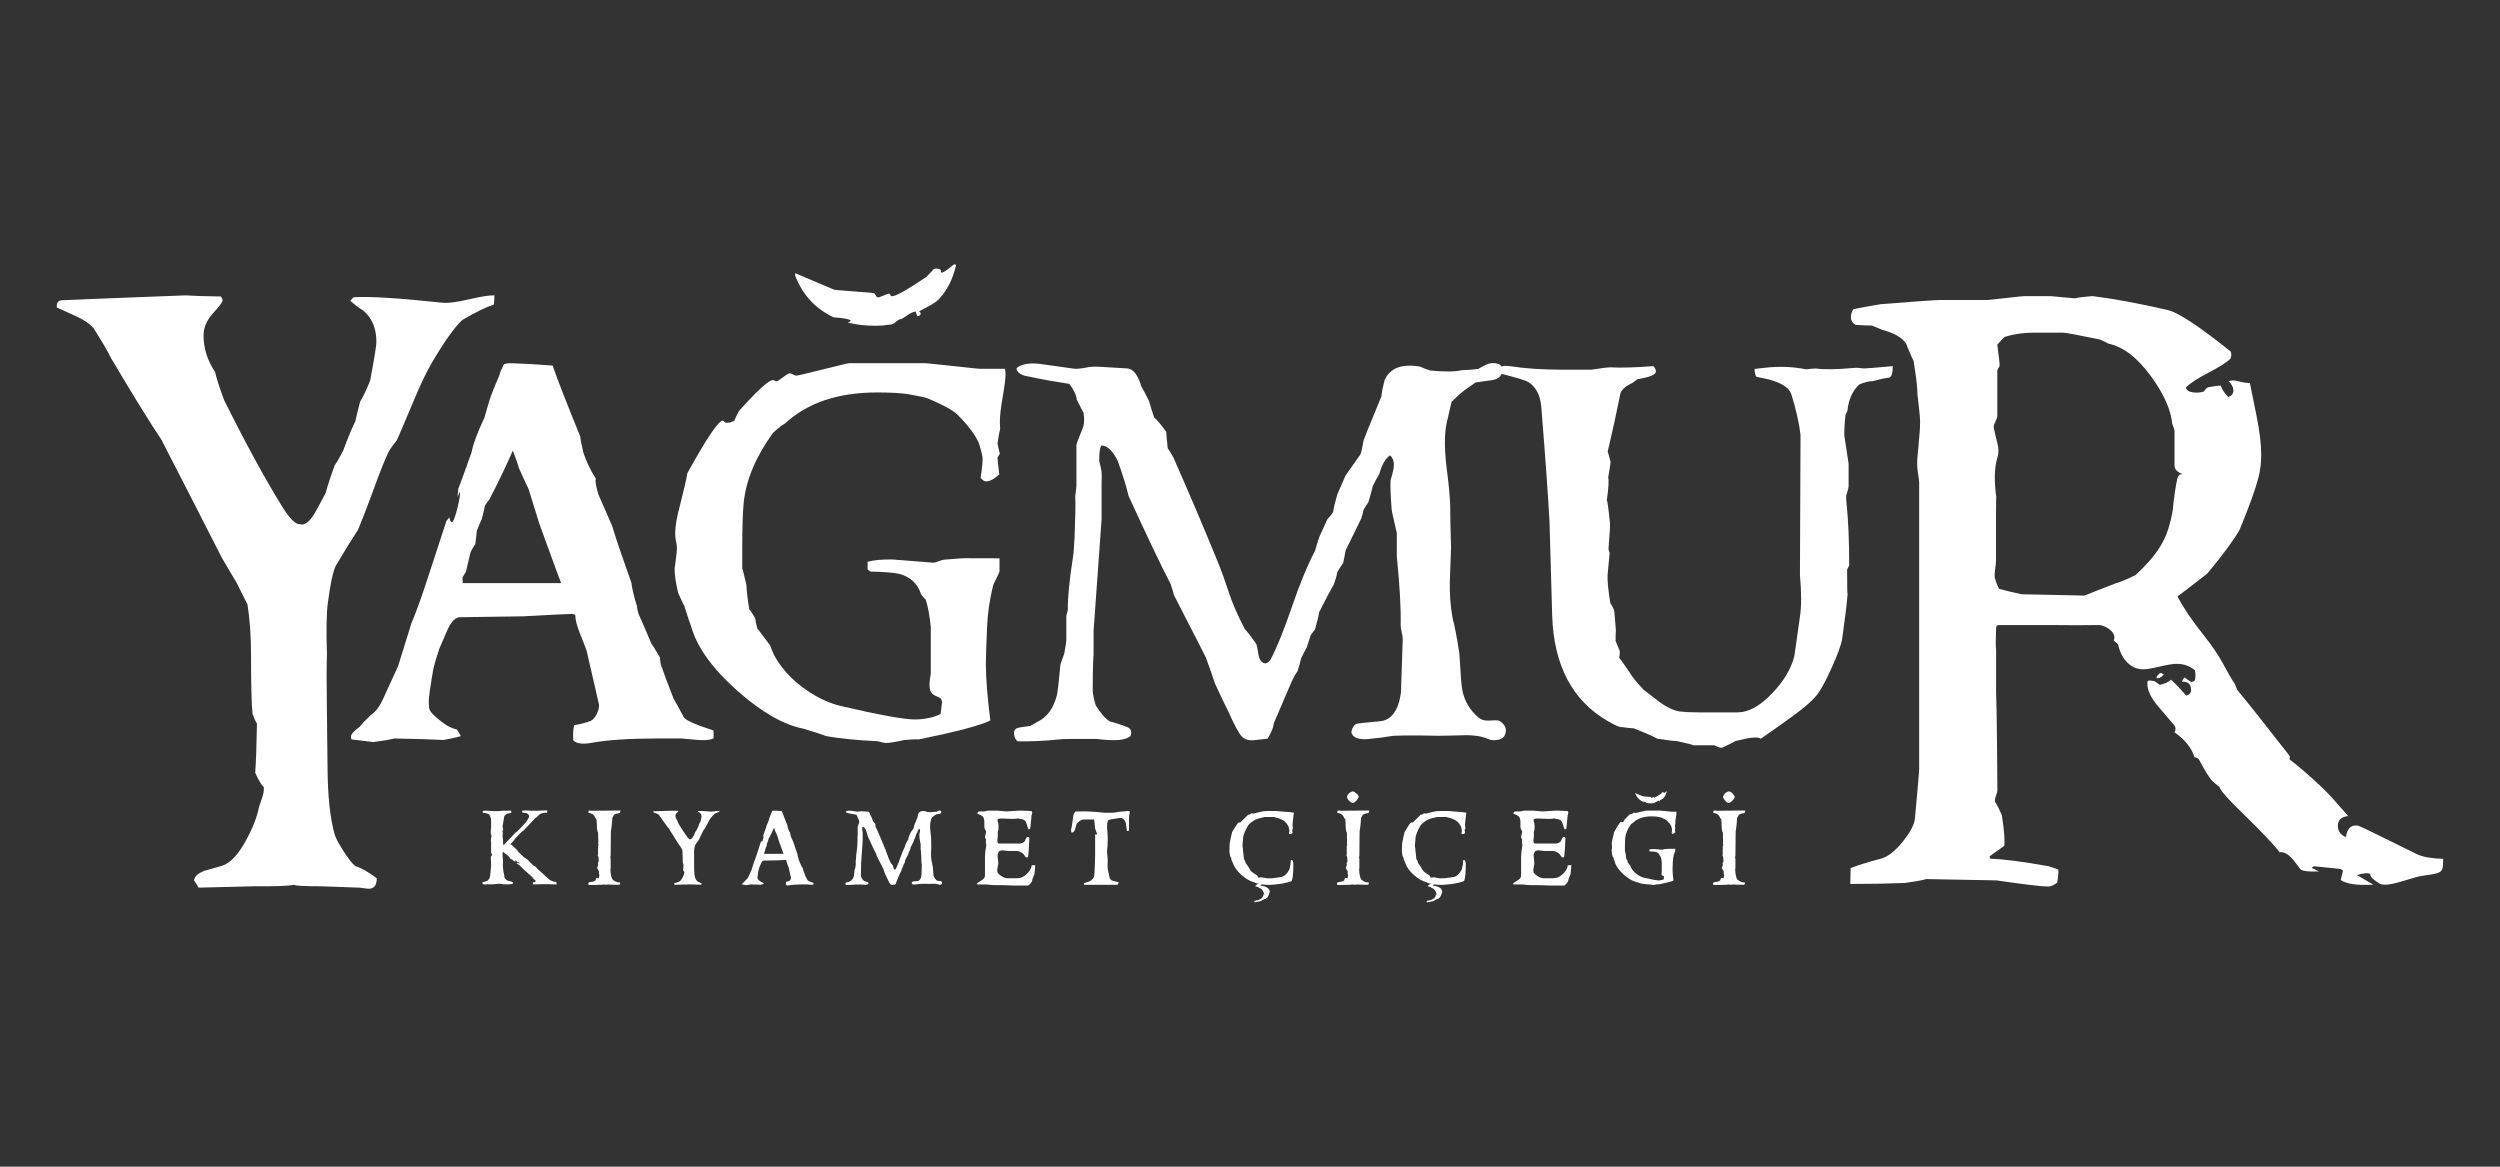
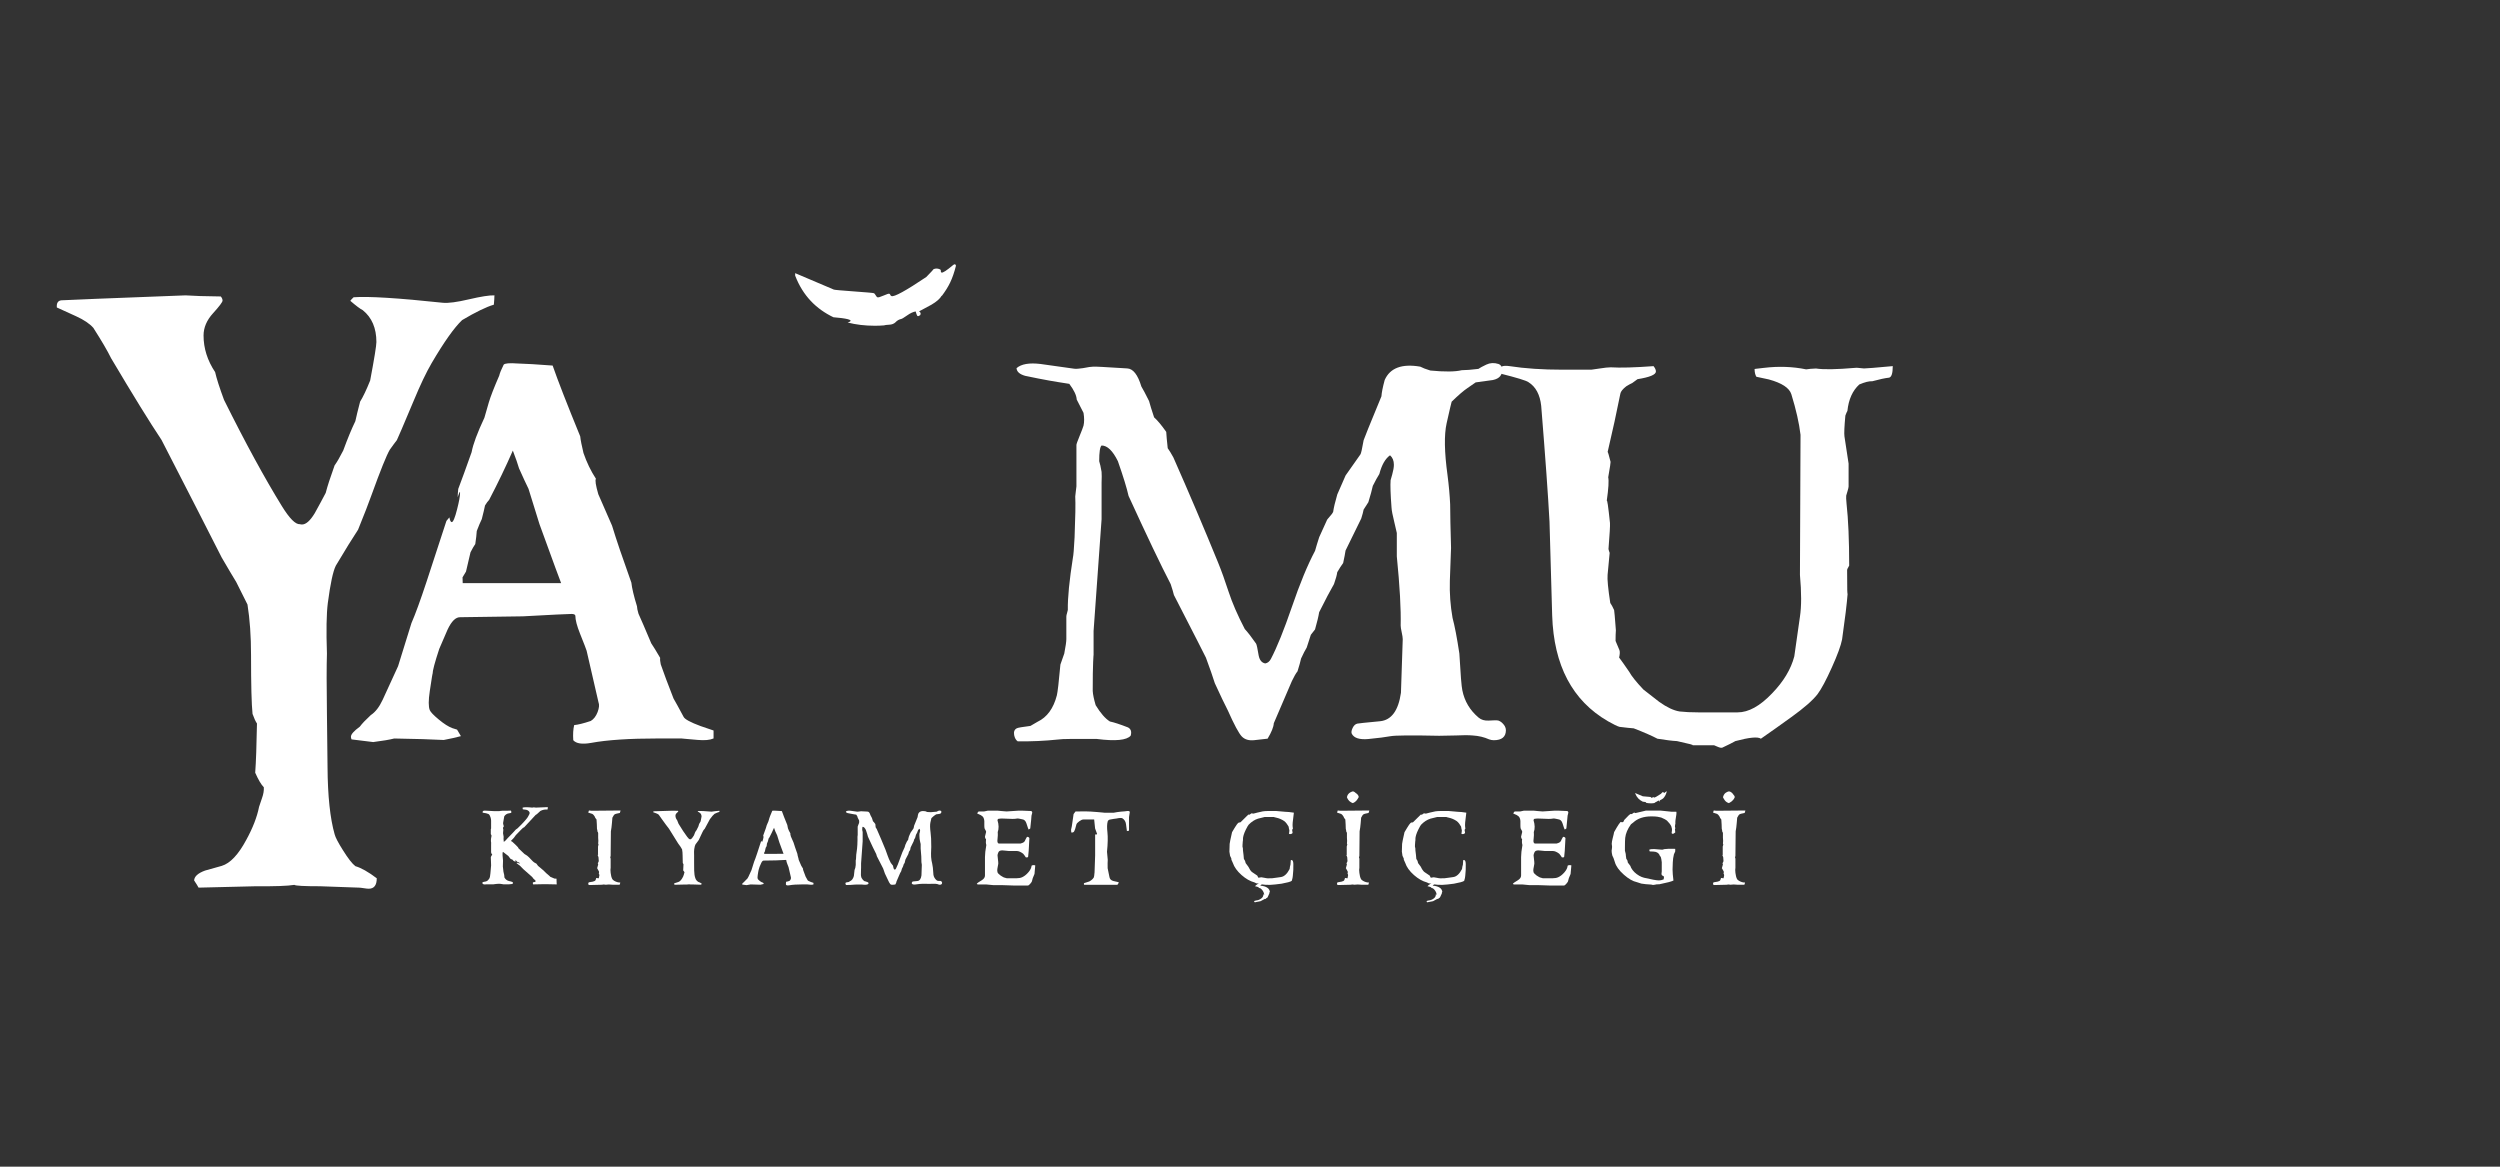
<svg xmlns="http://www.w3.org/2000/svg" version="1.1" id="katman_1" x="0px" y="0px" width="150px" height="70px" viewBox="0 0 150 70" enable-background="new 0 0 150 70" xml:space="preserve">
  <rect x="0" y="0" width="150" height="70" fill="#333333" stroke="none" />
  <g>
    <path fill="#FFFFFF" d="M29.666,17.721c0,0.122-0.012,0.308-0.035,0.56c-0.451,0.132-1.085,0.44-1.903,0.924   c-0.475,0.452-1.086,1.313-1.833,2.587c-0.32,0.55-0.677,1.297-1.069,2.243c-0.628,1.494-0.966,2.285-1.014,2.373   c-0.095,0.121-0.238,0.312-0.426,0.577c-0.189,0.319-0.558,1.232-1.102,2.736c-0.155,0.44-0.421,1.127-0.8,2.06   c-0.321,0.484-0.766,1.205-1.335,2.16c-0.167,0.329-0.327,1.078-0.48,2.24c-0.082,0.648-0.1,1.659-0.053,3.033   c-0.024,0.736-0.024,1.939,0,3.61c0.011,0.715,0.023,1.784,0.036,3.213c0.012,1.726,0.154,3.065,0.426,4.021   c0.048,0.188,0.214,0.506,0.499,0.956c0.309,0.495,0.557,0.813,0.747,0.957c0.344,0.1,0.771,0.339,1.281,0.726   c0,0.417-0.161,0.626-0.48,0.626c-0.071,0-0.175-0.012-0.312-0.034c-0.138-0.022-0.229-0.031-0.276-0.031l-2.33-0.083   c-0.96,0-1.476-0.028-1.547-0.083c-0.392,0.065-1.163,0.093-2.313,0.083l-3.433,0.083c-0.059-0.111-0.148-0.255-0.267-0.431   c0.012-0.24,0.232-0.438,0.658-0.594c0.332-0.099,0.664-0.191,0.997-0.28c0.509-0.153,1.002-0.677,1.477-1.566   c0.392-0.715,0.646-1.376,0.765-1.979c0.011-0.033,0.071-0.209,0.178-0.527c0.083-0.23,0.119-0.445,0.107-0.644   c-0.155-0.153-0.326-0.445-0.517-0.874c0.048-0.648,0.083-1.633,0.106-2.953c-0.083-0.118-0.172-0.312-0.266-0.576   c-0.06-0.561-0.09-1.737-0.09-3.528c0-1.133-0.071-2.144-0.213-3.034c-0.142-0.297-0.368-0.747-0.676-1.351   c-0.191-0.308-0.479-0.798-0.871-1.469c-0.819-1.616-2.023-3.969-3.612-7.058c-0.711-1.065-1.72-2.7-3.023-4.898   c-0.213-0.437-0.569-1.046-1.069-1.827c-0.225-0.252-0.569-0.483-1.031-0.693c-0.379-0.175-0.765-0.351-1.157-0.527   c-0.023-0.264,0.065-0.406,0.268-0.43c0.308-0.021,2.793-0.12,7.452-0.297c0.463,0.033,1.168,0.056,2.118,0.066   c0.071,0.087,0.105,0.17,0.105,0.247c0,0.088-0.19,0.341-0.57,0.759c-0.38,0.418-0.57,0.863-0.57,1.337   c0,0.77,0.232,1.501,0.694,2.195c0.084,0.374,0.261,0.929,0.534,1.667c1.28,2.575,2.438,4.698,3.469,6.37   c0.461,0.748,0.823,1.111,1.085,1.089c0.036,0.011,0.076,0.018,0.124,0.018c0.238,0,0.492-0.226,0.765-0.677   c0.227-0.407,0.445-0.813,0.659-1.22c0.094-0.373,0.272-0.923,0.533-1.649c0.144-0.197,0.313-0.493,0.516-0.889   c0.262-0.715,0.504-1.303,0.729-1.765c0.058-0.274,0.153-0.665,0.285-1.17c0.178-0.286,0.38-0.709,0.604-1.269   c0.25-1.329,0.374-2.099,0.374-2.308c0-0.835-0.272-1.473-0.818-1.912c-0.154-0.077-0.403-0.264-0.748-0.561   c0.037-0.055,0.102-0.126,0.197-0.214c0.877-0.066,2.662,0.044,5.354,0.33c0.321,0.033,0.842-0.036,1.566-0.206   C28.859,17.791,29.369,17.711,29.666,17.721z" />
    <path fill="#FFFFFF" d="M42.809,44.308c-0.214,0.096-0.527,0.123-0.942,0.088c-0.688-0.06-1.009-0.088-0.96-0.088h-1.423   c-1.72,0-3.058,0.088-4.02,0.266c-0.534,0.095-0.889,0.042-1.068-0.16c-0.024-0.355-0.006-0.658,0.054-0.908   c0.238-0.023,0.569-0.106,0.996-0.248c0.179-0.107,0.314-0.285,0.41-0.533c0.094-0.25,0.112-0.446,0.053-0.589   c-0.155-0.687-0.393-1.72-0.712-3.093c-0.024-0.084-0.154-0.422-0.392-1.015c-0.19-0.475-0.284-0.837-0.284-1.085   c-0.012-0.071-0.089-0.106-0.231-0.106c-0.202,0-1.174,0.047-2.917,0.143l-3.753,0.053c-0.273-0.012-0.528,0.236-0.766,0.745   c-0.119,0.262-0.285,0.646-0.498,1.153c-0.273,0.829-0.403,1.319-0.392,1.474c0-0.084-0.06,0.271-0.177,1.064   c-0.083,0.556-0.083,0.934,0,1.137c0.047,0.117,0.227,0.307,0.542,0.567c0.313,0.261,0.584,0.431,0.81,0.515   c0.06,0.024,0.154,0.053,0.285,0.089c0.095,0.165,0.172,0.296,0.231,0.391c-0.248,0.071-0.593,0.147-1.031,0.231   c-0.688-0.039-1.679-0.067-2.971-0.089c-0.272,0.071-0.694,0.142-1.262,0.214c-0.024,0-0.457-0.053-1.299-0.16   c-0.023-0.06-0.036-0.112-0.036-0.16c0-0.143,0.178-0.344,0.534-0.605c0.13-0.178,0.349-0.408,0.658-0.693   c0.272-0.178,0.51-0.483,0.711-0.916c0.203-0.433,0.51-1.105,0.926-2.019c0.179-0.569,0.445-1.431,0.801-2.581   c0.238-0.545,0.54-1.375,0.908-2.489c0.272-0.818,0.669-2.035,1.192-3.646c0.047-0.048,0.106-0.12,0.177-0.213   c0.035,0.189,0.083,0.285,0.142,0.285c0.083,0,0.191-0.255,0.32-0.765c0.119-0.463,0.179-0.795,0.179-0.996   c0-0.036-0.006-0.053-0.019-0.053c-0.024,0.035-0.064,0.143-0.124,0.319c0-0.119,0.012-0.284,0.035-0.498   c0.191-0.499,0.458-1.233,0.802-2.206c0.083-0.463,0.338-1.15,0.766-2.063c0.06-0.202,0.148-0.509,0.267-0.925   c0.106-0.356,0.313-0.889,0.623-1.601c0.035-0.154,0.124-0.373,0.267-0.658c0.071-0.083,0.349-0.107,0.836-0.071   c0.463,0.011,1.164,0.053,2.102,0.124c0.307,0.889,0.86,2.306,1.655,4.25c0.023,0.226,0.089,0.558,0.195,0.996   c0.191,0.557,0.439,1.073,0.748,1.548c-0.061,0.083-0.013,0.39,0.141,0.924c0.188,0.429,0.463,1.057,0.826,1.89   c0.249,0.82,0.635,1.957,1.158,3.416c0.036,0.332,0.148,0.805,0.338,1.421c0,0.096,0.03,0.242,0.09,0.445   c0.142,0.309,0.397,0.901,0.766,1.777c0.129,0.189,0.308,0.48,0.534,0.871c-0.012,0.096,0,0.225,0.036,0.391   c0.167,0.486,0.421,1.168,0.766,2.047c0.118,0.2,0.319,0.568,0.605,1.102c0.071,0.143,0.409,0.326,1.015,0.551   c0.178,0.06,0.438,0.148,0.782,0.267v0.481H42.809z M33.667,34.986c-0.013-0.011-0.445-1.192-1.299-3.539   c-0.141-0.474-0.36-1.18-0.657-2.117c-0.141-0.285-0.331-0.694-0.569-1.228c-0.071-0.249-0.195-0.604-0.372-1.067   c-0.426,0.974-0.9,1.958-1.421,2.955c-0.071,0.071-0.154,0.184-0.248,0.338c-0.035,0.178-0.1,0.452-0.194,0.819   c-0.082,0.167-0.184,0.404-0.301,0.712c-0.011,0.201-0.041,0.461-0.089,0.782c-0.084,0.119-0.18,0.285-0.287,0.498   c-0.061,0.272-0.151,0.658-0.27,1.155c-0.061,0.095-0.137,0.225-0.234,0.39c0.024-0.13,0.036-0.029,0.036,0.302L33.667,34.986   L33.667,34.986z" />
-     <path fill="#FFFFFF" d="M60.294,22.126c0.024,0.095,0.037,0.203,0.037,0.32c0,0.261-0.056,0.718-0.169,1.37   c-0.114,0.652-0.169,1.137-0.169,1.459c0,0.167,0.006,0.319,0.019,0.461c-0.06,0.214-0.113,0.51-0.161,0.889   c0.095,0.475,0.148,0.659,0.161,0.55c-0.036,0.071-0.09,0.161-0.161,0.267c0,0.118,0.035,0.456,0.106,1.015   c-0.296,0.285-0.564,0.426-0.801,0.426c-0.095,0-0.202-0.071-0.319-0.214c0.105-0.699,0.141-1.131,0.105-1.298   c-0.036-0.189-0.105-0.456-0.214-0.8c-0.238-0.522-0.675-1.096-1.316-1.726c-0.249-0.237-0.83-0.55-1.744-0.943   c-0.105-0.047-0.492-0.129-1.156-0.248c-0.427-0.071-1.054-0.107-1.886-0.107c-2.347,0-4.192,0.623-5.531,1.868   c-0.167,0.083-0.403,0.267-0.711,0.552c-1.031,1.423-1.618,2.816-1.76,4.18c-0.06,0.57-0.089,1.506-0.089,2.812v1.174   c0-0.071,0.082,0.243,0.248,0.943c0.012,0.368,0.071,0.864,0.178,1.492c0.071,0.061,0.189,0.238,0.356,0.535   c0.011,0.153,0.052,0.355,0.124,0.604c0.166,0.227,0.422,0.563,0.765,1.014c0.048,0.143,0.131,0.344,0.249,0.605   c0.534,0.972,1.358,1.778,2.473,2.42c0.498,0.284,0.99,0.484,1.476,0.604c2.337,0.546,3.837,0.818,4.5,0.818   c0.308,0,0.611-0.036,0.907-0.107c0.143-0.023,0.35-0.096,0.623-0.213l0.089-0.694c0-0.167-0.077-0.279-0.232-0.338   c-0.213-0.071-0.356-0.165-0.426-0.284c-0.118-0.191-0.124-0.559-0.018-1.104v-2.828c-0.071-0.688-0.173-1.227-0.303-1.618   c-0.071-0.06-0.167-0.173-0.285-0.338c-0.201-0.628-0.635-1.031-1.298-1.209c-0.274-0.071-0.855-0.12-1.744-0.143   c-0.035-0.024-0.09-0.065-0.16-0.125v-0.459c0.296-0.094,0.782-0.143,1.459-0.143c0.047,0,0.462,0.033,1.244,0.098   c0.783,0.065,1.198,0.098,1.245,0.098c0.059,0,0.16-0.026,0.302-0.081c0.141-0.053,0.248-0.086,0.319-0.097   c0.722-0.06,1.126-0.09,1.21-0.09c1.671,0,2.383,0.005,2.134,0.019v0.764c0,0.036-0.054,0.161-0.161,0.373   c-0.13,0.25-0.208,0.421-0.23,0.516c-0.203,0.817-0.321,1.644-0.356,2.485c-0.048,1.065-0.071,1.799-0.071,2.203   c0,0.817,0.088,1.941,0.267,3.375c-0.546,0.283-1.974,0.662-4.286,1.137c-0.19-0.012-0.48,0-0.872,0.035   c-0.533,0.119-0.908,0.179-1.121,0.179c-0.059,0-0.149-0.019-0.267-0.054c-0.118-0.036-0.202-0.053-0.249-0.053   c-1.221-0.059-2.234-0.16-3.041-0.303c-0.309-0.119-0.765-0.267-1.369-0.444c-1.198-0.236-2.521-0.995-3.967-2.274   c-1.506-1.339-2.431-2.624-2.774-3.857c-0.106-0.271-0.242-0.68-0.409-1.225c-0.095-0.178-0.218-0.444-0.374-0.8   c-0.142-0.58-0.213-1.072-0.213-1.475c0,0.036,0.03-0.184,0.089-0.657c0.059-0.403,0.066-0.687,0.018-0.854   c-0.047-0.19-0.071-0.391-0.071-0.604c0-0.403,0.1-0.978,0.302-1.724c0.238-0.924,0.379-1.546,0.426-1.866   c1.163-2.098,1.868-3.146,2.118-3.146c0.047,0,0.083,0.021,0.105,0.062c0.024,0.042,0.065,0.062,0.124,0.062   c0.202,0,0.362-0.048,0.48-0.143c0.048-0.142,0.144-0.337,0.286-0.586c1.102-1.221,1.773-1.832,2.01-1.832   c0.06,0,0.101,0.011,0.125,0.036c0.024,0.024,0.06,0.035,0.105,0.035c0.048,0,0.174-0.08,0.382-0.24   c0.208-0.16,0.34-0.24,0.401-0.24c0.047,0,0.115,0.024,0.204,0.071c0.088,0.047,0.156,0.071,0.205,0.071   c0.06,0,0.587-0.124,1.583-0.373c0.996-0.25,1.523-0.375,1.582-0.375h4.572c0.06,0,0.605,0.056,1.636,0.169   c1.031,0.114,1.577,0.169,1.637,0.169c0.023,0,0.234,0,0.631,0C59.829,22.126,60.116,22.126,60.294,22.126z" />
    <path fill="#FFFFFF" d="M90.284,43.56c0.047,0.084,0.07,0.166,0.07,0.249c0,0.403-0.243,0.604-0.729,0.604   c-0.096,0-0.192-0.019-0.284-0.053c-0.287-0.13-0.613-0.209-0.98-0.232c-0.261-0.022-0.6-0.022-1.014,0   c-0.51,0.012-0.842,0.019-0.996,0.019c-1.673-0.036-2.647-0.026-2.926,0.026c-0.279,0.053-0.72,0.109-1.324,0.168   c-0.533,0.049-0.866-0.059-0.996-0.32c-0.035-0.082-0.019-0.197,0.054-0.346c0.07-0.148,0.166-0.234,0.284-0.259   c0.036-0.012,0.492-0.06,1.369-0.143c0.678-0.071,1.092-0.642,1.245-1.708c0.022-0.711,0.061-1.783,0.107-3.219   c0-0.083-0.022-0.22-0.062-0.409c-0.043-0.189-0.062-0.326-0.062-0.409c0.024-0.972-0.053-2.354-0.231-4.143V31.98   c0-0.024-0.051-0.24-0.15-0.649c-0.101-0.409-0.159-0.702-0.168-0.88c-0.061-0.794-0.077-1.341-0.055-1.638   c0-0.011,0.032-0.129,0.1-0.355c0.062-0.226,0.097-0.415,0.097-0.57c0-0.25-0.079-0.438-0.231-0.57   c-0.285,0.202-0.499,0.576-0.641,1.123c-0.107,0.167-0.238,0.404-0.392,0.712c-0.048,0.225-0.137,0.551-0.267,0.979   c-0.06,0.083-0.154,0.232-0.285,0.444c-0.023,0.131-0.071,0.309-0.142,0.534c-0.213,0.439-0.527,1.08-0.942,1.923   c-0.024,0.167-0.071,0.416-0.143,0.748c-0.106,0.143-0.226,0.327-0.355,0.551c-0.023,0.179-0.09,0.415-0.195,0.712   c-0.214,0.368-0.512,0.931-0.891,1.691c-0.036,0.238-0.119,0.581-0.247,1.033c-0.062,0.07-0.144,0.178-0.251,0.32   c-0.011,0.036-0.094,0.29-0.248,0.766c-0.095,0.154-0.207,0.373-0.338,0.658c-0.035,0.167-0.106,0.422-0.213,0.767   c-0.097,0.119-0.209,0.314-0.339,0.587c0,0.013-0.362,0.855-1.085,2.529c-0.012,0.225-0.136,0.534-0.372,0.926   c-0.013,0-0.279,0.03-0.8,0.09c-0.32,0.035-0.57-0.038-0.749-0.223c-0.177-0.185-0.455-0.703-0.836-1.559   c-0.189-0.367-0.45-0.912-0.782-1.637c-0.119-0.38-0.296-0.891-0.533-1.531c-0.036-0.084-0.676-1.336-1.921-3.759   c-0.035-0.153-0.101-0.373-0.195-0.657c-0.58-1.116-1.422-2.879-2.526-5.289c-0.106-0.475-0.32-1.169-0.64-2.083   c-0.309-0.628-0.634-0.943-0.979-0.943c-0.096,0.083-0.143,0.397-0.143,0.941c0.047,0.143,0.095,0.356,0.143,0.641   c0.012,0.154,0.012,0.375,0,0.658c0,0.344,0,0.503,0,0.48v1.708l-0.48,6.705v1.477c0-0.107-0.009,0.018-0.026,0.373   s-0.025,0.938-0.025,1.744c0.011,0.213,0.071,0.498,0.176,0.854c0.296,0.485,0.583,0.812,0.855,0.979   c0.238,0.049,0.599,0.166,1.085,0.355c0.178,0.094,0.231,0.262,0.16,0.498c-0.238,0.271-0.913,0.338-2.027,0.195h-1.619   c-0.321,0-0.563,0.012-0.729,0.035c-0.782,0.082-1.583,0.119-2.402,0.107c-0.107-0.072-0.177-0.195-0.213-0.373   c-0.036-0.203,0.017-0.338,0.16-0.41c0.059-0.034,0.332-0.082,0.817-0.142c0.107-0.06,0.25-0.143,0.427-0.249   c0.57-0.271,0.955-0.8,1.157-1.582c0.047-0.189,0.12-0.807,0.214-1.852c0.059-0.154,0.136-0.373,0.231-0.658   c0.082-0.428,0.125-0.717,0.125-0.871v-1.353c0-0.048,0.015-0.118,0.044-0.214c0.03-0.096,0.045-0.154,0.045-0.178   c-0.013-0.723,0.091-1.778,0.309-3.164c0.026-0.095,0.059-0.493,0.096-1.192c0.049-1.21,0.062-2.029,0.04-2.456   c0-0.047,0.011-0.15,0.035-0.311c0.024-0.159,0.036-0.258,0.036-0.293v-2.488c0-0.048,0.062-0.223,0.186-0.525   c0.125-0.303,0.205-0.512,0.24-0.631c0.048-0.214,0.048-0.469,0-0.765c-0.096-0.179-0.231-0.445-0.409-0.801   c-0.013-0.248-0.161-0.562-0.445-0.941c-0.154-0.024-0.38-0.059-0.676-0.107c-0.297-0.046-0.69-0.118-1.183-0.213   c-0.492-0.096-0.755-0.149-0.79-0.161c-0.333-0.095-0.504-0.249-0.517-0.461c0.286-0.25,0.766-0.332,1.441-0.25   c0.499,0.071,1.173,0.167,2.028,0.285c0.106,0.013,0.279,0,0.515-0.035c0.297-0.059,0.504-0.09,0.623-0.09   c0.059-0.012,0.735,0.024,2.028,0.106c0.356,0.012,0.64,0.374,0.855,1.085c0.095,0.153,0.248,0.444,0.461,0.872   c0.06,0.226,0.16,0.551,0.303,0.979c0.202,0.178,0.444,0.469,0.728,0.872c0.012,0.225,0.043,0.551,0.089,0.979   c0.096,0.131,0.207,0.313,0.338,0.551c0.949,2.147,1.844,4.252,2.686,6.315c0.203,0.498,0.413,1.082,0.631,1.752   c0.219,0.669,0.543,1.414,0.969,2.231c0.178,0.191,0.402,0.48,0.676,0.873c0.036,0.047,0.088,0.291,0.16,0.729   c0.058,0.273,0.189,0.427,0.392,0.463c0.142-0.023,0.254-0.113,0.337-0.267c0.367-0.699,0.788-1.743,1.264-3.13   c0.474-1.388,0.936-2.509,1.389-3.362c0.047-0.179,0.13-0.451,0.248-0.818c0.096-0.214,0.242-0.54,0.445-0.979   c0.011-0.048,0.071-0.134,0.187-0.258c0.114-0.125,0.181-0.216,0.204-0.276c0.035-0.249,0.116-0.598,0.249-1.05l0.498-1.138   c0.177-0.249,0.475-0.67,0.889-1.263c0.035-0.036,0.101-0.321,0.194-0.854c0.013-0.06,0.367-0.936,1.068-2.633   c0.012-0.214,0.076-0.539,0.195-0.978c0.32-0.723,1.032-0.99,2.134-0.8c0.131,0.071,0.334,0.149,0.604,0.232   c0.866,0.083,1.495,0.077,1.886-0.02c0.238,0,0.57-0.026,0.996-0.078c0.097-0.066,0.254-0.152,0.48-0.259   c0.225-0.107,0.468-0.119,0.729-0.036c0.13,0.047,0.201,0.144,0.213,0.285c0.036,0.369-0.148,0.594-0.552,0.678   c-0.344,0.046-0.688,0.095-1.031,0.142c-0.096,0.071-0.257,0.184-0.49,0.339c-0.231,0.154-0.548,0.427-0.951,0.819   c-0.012,0.024-0.114,0.457-0.303,1.3c-0.153,0.689-0.135,1.722,0.054,3.101c0.083,0.642,0.135,1.229,0.159,1.763   c0,0.571,0.021,1.444,0.054,2.619c0-0.036-0.024,0.618-0.072,1.96c-0.023,0.749,0.031,1.49,0.161,2.227   c0.129,0.476,0.266,1.188,0.409,2.138c0.07,1.259,0.13,1.995,0.179,2.209c0.13,0.654,0.456,1.201,0.977,1.639   c0.155,0.131,0.357,0.191,0.606,0.178c0.307-0.023,0.503-0.023,0.585,0C90.053,43.287,90.176,43.394,90.284,43.56z" />
    <path fill="#FFFFFF" d="M113.566,21.967c0,0.439-0.077,0.669-0.23,0.694c-0.226,0.023-0.558,0.094-0.996,0.213   c-0.19-0.011-0.452,0.053-0.783,0.195c-0.402,0.368-0.641,0.895-0.712,1.583c-0.036,0.06-0.076,0.154-0.123,0.284   c-0.061,0.664-0.079,1.081-0.055,1.246c0.166,1.079,0.249,1.624,0.249,1.636v1.37c0,0.047-0.021,0.139-0.062,0.275   c-0.043,0.136-0.069,0.228-0.081,0.275c-0.01,0.083-0.004,0.243,0.02,0.48c0.105,0.949,0.159,2.189,0.159,3.718   c0,0.011-0.021,0.05-0.062,0.116c-0.043,0.065-0.062,0.116-0.062,0.151c0,1.15,0.011,1.607,0.035,1.37   c-0.047,0.629-0.16,1.559-0.337,2.793c-0.071,0.367-0.275,0.928-0.614,1.68c-0.339,0.753-0.624,1.291-0.861,1.609   c-0.287,0.368-0.808,0.824-1.566,1.369c-0.604,0.439-1.216,0.871-1.83,1.299c-0.18-0.13-0.689-0.082-1.53,0.143   c-0.169,0.096-0.427,0.225-0.783,0.392c-0.06,0.022-0.154,0.006-0.286-0.053c-0.129-0.06-0.2-0.09-0.212-0.09h-1.317   c0.166,0-0.137-0.082-0.907-0.249c-0.272-0.012-0.663-0.061-1.173-0.143c-0.31-0.165-0.783-0.375-1.422-0.622   c-0.191-0.013-0.475-0.042-0.854-0.09c-0.132-0.036-0.363-0.148-0.695-0.338c-2.133-1.235-3.248-3.35-3.344-6.343l-0.16-5.628   c-0.083-1.555-0.249-3.872-0.498-6.947c-0.072-0.676-0.327-1.151-0.766-1.425c-0.13-0.095-0.695-0.267-1.689-0.517   c-0.036-0.071-0.054-0.137-0.054-0.195c0-0.225,0.202-0.309,0.604-0.25c0.926,0.143,1.987,0.214,3.183,0.214h1.727   c0.035,0,0.202-0.024,0.498-0.071c0.295-0.048,0.521-0.071,0.675-0.071c0.568,0.036,1.423,0.013,2.561-0.071   c0.096,0.118,0.143,0.226,0.143,0.321c0,0.19-0.368,0.343-1.104,0.461c-0.059,0.048-0.164,0.125-0.318,0.232   c-0.084,0.035-0.202,0.1-0.357,0.195c-0.213,0.167-0.332,0.313-0.355,0.445c-0.214,1.079-0.468,2.248-0.764,3.504   c0.011-0.036,0.071,0.16,0.178,0.587c0.012,0-0.035,0.31-0.142,0.925c0.047,0.201,0.018,0.675-0.089,1.423   c0.023-0.142,0.089,0.296,0.195,1.317c0.012,0.153-0.019,0.675-0.089,1.565c0.011,0.059,0.036,0.136,0.07,0.231   c0,0.06-0.041,0.499-0.124,1.316c-0.025,0.261,0.029,0.824,0.161,1.689c0.069,0.096,0.148,0.238,0.231,0.426   c0.011,0.037,0.047,0.439,0.105,1.211c-0.012,0.143-0.019,0.355-0.019,0.64c0.061,0.131,0.136,0.314,0.232,0.551   c0.036,0.095,0.028,0.243-0.019,0.444c0.144,0.191,0.344,0.475,0.605,0.855c0.142,0.261,0.427,0.616,0.853,1.066   c0.321,0.25,0.642,0.499,0.96,0.748c0.451,0.32,0.855,0.51,1.21,0.568c0.319,0.036,0.694,0.054,1.12,0.054h2.366   c0.651,0,1.34-0.38,2.062-1.138c0.689-0.711,1.134-1.451,1.335-2.222c0.097-0.651,0.207-1.444,0.339-2.382   c0.095-0.615,0.095-1.45,0-2.504l0.035-8.406c-0.082-0.699-0.266-1.511-0.551-2.436c-0.119-0.379-0.57-0.675-1.351-0.888   c-0.144-0.036-0.392-0.088-0.747-0.16c-0.072-0.118-0.107-0.272-0.107-0.462c-0.062,0,0.125-0.024,0.552-0.071   c0.889-0.107,1.736-0.077,2.543,0.089c0.143-0.025,0.337-0.042,0.587-0.052c0.451,0.07,1.232,0.058,2.347-0.038   c0.047-0.012,0.137-0.008,0.267,0.009c0.132,0.018,0.22,0.026,0.268,0.026C111.971,22.109,112.548,22.061,113.566,21.967z" />
-     <path fill="#FFFFFF" d="M146.593,51.528c0,0.154-0.007,0.311-0.018,0.464c-0.026,0.194-0.12,0.321-0.283,0.379   c-0.161,0.059-0.494,0.119-0.998,0.186c-0.169,0.025-0.525,0.122-1.068,0.291c-0.491,0.154-0.859,0.232-1.104,0.232   c-0.092,0-0.175-0.011-0.253-0.028c-0.077-0.021-0.2-0.095-0.37-0.223c-0.219-0.154-0.309-0.285-0.271-0.388   c-0.141-0.079-0.414-0.058-0.814,0.061c0.271,0.152,0.602,0.346,0.988,0.578c-0.969,0.052-1.623-0.041-1.959-0.28   c0.026-0.121,0.071-0.31,0.136-0.562c-0.013-0.014-0.052-0.041-0.116-0.081c0.064-0.014-0.479-0.073-1.629-0.182   c0-0.012-0.047,0.02-0.136,0.097c0.104,0.051,0.252,0.122,0.444,0.214c-0.58,0.025-0.948-0.013-1.102-0.118   c-0.156-0.206-0.311-0.407-0.463-0.6c-0.299-0.337-0.563-0.479-0.795-0.428c-0.296-0.4-1-1.145-2.108-2.23   c-0.97-0.932-1.474-1.501-1.512-1.708c-0.129-0.077-0.29-0.214-0.483-0.407c-0.192-0.245-0.425-0.627-0.697-1.145   c-0.052-0.131-0.155-0.2-0.31-0.215c-0.181-0.569-0.58-1.066-1.199-1.494c0.077-0.154,0.077-0.291,0-0.406   c-0.32-0.375-0.646-0.757-0.978-1.145c-0.436-0.518-0.651-0.963-0.651-1.339c0-0.064,0.005-0.13,0.019-0.194   c0.039-0.039,0.181-0.031,0.429,0.02c0.065,0.052,0.161,0.123,0.289,0.214c0.285-0.052,0.512-0.155,0.681-0.311   c0.232,0.208,0.536,0.524,0.91,0.951c0.195-0.038,0.292-0.155,0.292-0.349c0-0.337-0.188-0.499-0.563-0.485   c0.027-0.025,0.056-0.071,0.088-0.136c0.033-0.065,0.062-0.104,0.088-0.117c0.077,0.066,0.206,0.155,0.388,0.272   c0.104,0,0.18-0.039,0.233-0.117c0.038-0.155,0.038-0.349,0-0.583c-0.312-0.258-0.673-0.387-1.087-0.387   c-0.232,0-0.576,0.055-1.029,0.164c-0.452,0.109-0.774,0.164-0.969,0.164c-0.246,0-0.46-0.051-0.64-0.154   c-0.453-0.259-0.75-0.711-0.893-1.357c-0.065-0.053-0.149-0.123-0.253-0.215c0.014-0.05,0.026-0.103,0.039-0.154   c0-0.207-0.109-0.387-0.329-0.543c-0.221-0.154-0.426-0.233-0.619-0.233c-0.738,0.014-1.734,0.014-2.991,0   c-1.474,0-2.471,0-2.987,0c-0.115,0-0.174,0.059-0.174,0.175c-0.027,0.748-0.027,1.175,0,1.277v2.5   c0.052,1.445,0.077,5.625,0.077,5.986c0,0.052-0.028,0.155-0.086,0.311c-0.059,0.154-0.074,0.276-0.049,0.367   c0.118,0.168,0.253,0.439,0.407,0.813c0.142,0.943,0.188,1.55,0.137,1.821c-0.182,0.129-0.473,0.335-0.872,0.62   c0,0.078,0.018,0.128,0.056,0.154c0.727,0.014,1.883,0.162,3.475,0.446c0.129,0.039,0.321,0.104,0.582,0.193   c0.024,0.104,0.006,0.368-0.059,0.793c-0.206,0.156-0.388,0.233-0.543,0.233c-0.388,0-1.422-0.122-3.105-0.369l-4.209-0.078   c-0.272,0.078-0.698,0.155-1.281,0.233c-0.917,0.038-2.01,0.06-3.277,0.06c0-0.222,0.007-0.538,0.018-0.951   c0.415-0.168,1.017-0.356,1.804-0.563c0.414-0.104,0.855-0.443,1.32-1.019c0.465-0.576,0.711-1.05,0.737-1.427   c0.167-1.796,0.252-2.779,0.252-2.948V28.925c0-0.051-0.021-0.207-0.059-0.465c-0.038-0.259-0.059-0.433-0.059-0.525   c-0.014-0.167,0.014-0.562,0.077-1.184c0.064-0.621,0.097-1.111,0.097-1.475c0-0.155-0.025-0.453-0.077-0.893   c-0.065-0.492-0.097-0.847-0.097-1.067c-0.024-0.375-0.097-0.925-0.213-1.65c-0.091-0.181-0.213-0.458-0.369-0.834   c-0.118-0.453-0.627-0.802-1.532-1.048c-0.118-0.052-0.317-0.136-0.603-0.252c-0.233,0-0.562-0.013-0.989-0.039   c-0.31-0.206-0.357-0.517-0.136-0.932c0.377-0.091,0.932-0.194,1.669-0.311c2.095-0.167,3.305-0.252,3.627-0.252h2.775   c0.053,0,0.417-0.039,1.097-0.116c0.679-0.079,1.051-0.116,1.116-0.116h1.552c0.065,0,0.272,0.02,0.621,0.057   c0.402,0.039,0.681,0.065,0.835,0.077c0.246-0.054,0.602-0.099,1.065-0.135c1.333,0.168,2.841,0.449,4.521,0.838   c0.621,0.144,1.876,0.97,3.765,2.481c0.062,0.104,0.062,0.247,0,0.43c-0.222,0.222-0.664,0.505-1.33,0.85   c-0.667,0.345-1.116,0.641-1.349,0.889c0.026,0.157,0.175,0.254,0.446,0.292c0.233,0.027,0.446,0.007,0.641-0.057   c0.025-0.078,0.104-0.162,0.232-0.252c0.361-0.064,0.621-0.097,0.776-0.097c0.064,0.221,0.213,0.447,0.444,0.679   c0.208-0.064,0.312-0.2,0.312-0.408c-0.014-0.194-0.11-0.375-0.292-0.544c0.182-0.05,0.368-0.05,0.563,0   c0.271,0.078,0.511,0.116,0.718,0.116c0.13,0.673,0.267,1.345,0.408,2.018c0.18,0.906,0.271,1.663,0.271,2.27   c0,0.518-0.058,0.989-0.174,1.417c-0.183,0.698-0.558,1.734-1.125,3.104c-0.337,0.595-0.972,1.456-1.901,2.582   c-0.025,0.039-0.634,0.511-1.823,1.416c0.361,0.687,0.873,1.442,1.532,2.271c0.517,0.646,0.917,1.235,1.203,1.766   c0.31,0.582,0.55,0.988,0.717,1.223c0.025,0.09,0.07,0.207,0.136,0.348c0.725,0.881,1.766,2.193,3.125,3.939   c0.038,0.077,0.038,0.148,0,0.215c0.543,0.414,1.221,1.002,2.035,1.766c0.362,0.361,0.861,0.91,1.494,1.647   c-0.414,0.04-0.621,0.233-0.621,0.583c0,0.322,0.161,0.549,0.485,0.679c0.064-0.465,0.264-0.698,0.603-0.698   c0.05,0,0.102,0.005,0.152,0.02c0.052,0.012,0.371,0.161,0.952,0.445c0.865,0.427,1.734,0.854,2.6,1.281   C145.436,51.431,145.946,51.515,146.593,51.528z M130.995,28.459c-0.351-0.117-0.524-0.291-0.524-0.525v-2.056   c0-0.064-0.019-0.146-0.06-0.242c-0.038-0.097-0.064-0.166-0.076-0.204c-0.078-0.828-0.492-1.765-1.244-2.813   c-0.831-1.151-1.692-1.817-2.584-1.999c-0.132-0.077-0.307-0.162-0.526-0.252c-1.309-0.271-2.046-0.409-2.216-0.409h-1.711   c-0.648,0-1.237,0.085-1.769,0.253c-0.052,0.026-0.201,0.182-0.447,0.467c0.104,0.764,0.148,1.19,0.136,1.281   c0,0.013-0.023,0.051-0.068,0.116c-0.046,0.064-0.068,0.129-0.068,0.194v2.697c0,0.065-0.038,0.178-0.116,0.339   c-0.079,0.162-0.11,0.282-0.097,0.358c0.065,0.311,0.137,0.615,0.213,0.912c0.09,0.336,0.09,0.634,0,0.893   c-0.181,0.608-0.197,1.416-0.052,2.425c-0.016-0.207-0.025,0.097-0.025,0.912v2.774c0,0.167-0.02,0.375-0.059,0.621   c-0.025,0.181-0.032,0.331-0.021,0.447c0.041,0.167,0.125,0.396,0.254,0.679c0.312,0.09,0.763,0.2,1.358,0.329l3.783,0.077   c0.4-0.168,1.007-0.406,1.825-0.718c0.308-0.091,0.716-0.258,1.221-0.504c0.764-0.699,1.307-1.353,1.629-1.96   c0.271-0.491,0.479-1.151,0.621-1.979c0.013-0.246,0.059-0.621,0.135-1.125c0.027-0.194,0.071-0.446,0.137-0.757   C130.71,28.498,130.826,28.42,130.995,28.459z M129.83,40.468c-0.154,0.182-0.304,0.253-0.446,0.214   c0.024-0.143,0.117-0.245,0.273-0.31C129.683,40.384,129.74,40.416,129.83,40.468z" />
    <path fill="#FFFFFF" d="M50.005,19.035c0.649,0.053,1.372,0.153,0.854,0.316c0.495,0.128,1.04,0.194,1.636,0.194   c0.185,0,0.364-0.008,0.54-0.021c0.048-0.019,0.153-0.033,0.32-0.042c0.156-0.006,0.281-0.055,0.372-0.143   c0.098-0.106,0.209-0.17,0.331-0.197c0.048-0.003,0.169-0.075,0.363-0.212c0.193-0.138,0.367-0.219,0.519-0.243   c0.035,0.132,0.071,0.225,0.104,0.274c0.026,0.009,0.046,0.005,0.068,0.005c0.033-0.019,0.066-0.039,0.1-0.057   c0.052-0.097,0.029-0.171-0.069-0.226c0.249-0.132,0.495-0.264,0.745-0.401c0.312-0.184,0.516-0.364,0.614-0.542   c0.003,0.003,0.006,0.01,0.008,0.015c0.417-0.562,0.638-0.989,0.849-1.814c-0.031-0.108-0.094-0.103-0.176-0.034   c-0.386,0.325-0.62,0.478-0.692,0.446c-0.032-0.015-0.047-0.046-0.042-0.094c0.007-0.048-0.013-0.083-0.06-0.102   c-0.127-0.057-0.251-0.058-0.373-0.008c-0.068,0.077-0.13,0.158-0.205,0.227c-0.068,0.073-0.145,0.154-0.235,0.245   c-1.237,0.831-1.933,1.212-2.089,1.143c-0.04-0.019-0.062-0.042-0.069-0.071c-0.005-0.03-0.025-0.053-0.058-0.068   c-0.034-0.015-0.15,0.023-0.349,0.11c-0.198,0.088-0.321,0.122-0.367,0.103c-0.033-0.016-0.068-0.055-0.104-0.122   c-0.036-0.068-0.071-0.108-0.104-0.123c-0.041-0.018-0.44-0.053-1.203-0.108s-1.163-0.091-1.202-0.109l-2.324-0.988   c0.017,0.048-0.011,0.115,0.007,0.161C48.181,17.755,48.977,18.542,50.005,19.035z" />
-     <path fill="#FFFFFF" d="M33.404,53.064l-0.54-0.011h-0.327l-0.547,0.011c-0.027-0.049-0.03-0.092-0.007-0.125   c0.102-0.009,0.154-0.031,0.154-0.067c0-0.012-0.002-0.023-0.008-0.038c-0.035-0.027-0.083-0.074-0.146-0.14   c-0.002-0.018-0.03-0.054-0.081-0.101c-0.122-0.114-0.291-0.264-0.508-0.449c-0.043-0.048-0.11-0.116-0.198-0.203   c-0.059-0.036-0.13-0.093-0.214-0.164c0.038-0.01,0.055-0.014,0.053-0.014l0.08,0.028c0.002,0.001,0.033,0.01,0.087,0.023   c-0.023-0.048-0.079-0.083-0.167-0.108c-0.013-0.004-0.03-0.022-0.053-0.054c-0.024-0.031-0.048-0.047-0.077-0.044   c0,0.018,0.013,0.028,0.039,0.035c-0.004,0.018-0.014,0.04-0.025,0.062c-0.027-0.011-0.067-0.031-0.116-0.06   c-0.009-0.017-0.025-0.038-0.049-0.063c-0.032-0.009-0.078-0.029-0.133-0.062c-0.022-0.031-0.062-0.086-0.12-0.161   c-0.036-0.023-0.086-0.062-0.151-0.115c-0.038-0.036-0.094-0.079-0.168-0.131c-0.028,0.019-0.038,0.09-0.028,0.213   c0.006,0.067,0.017,0.169,0.028,0.309c-0.002,0.078-0.007,0.197-0.01,0.354c0.008,0.07,0.02,0.174,0.035,0.312   c0.012,0.047,0.026,0.113,0.046,0.2c-0.002,0.035,0.002,0.087,0.014,0.153c0.07,0.12,0.168,0.189,0.294,0.214   c0.053,0.007,0.123,0.027,0.21,0.062c0.001,0.062-0.003,0.096-0.019,0.108c-0.044,0.002-0.118,0.011-0.224,0.023h-0.315   c-0.005,0-0.036-0.005-0.095-0.016c-0.058-0.01-0.097-0.016-0.115-0.016c-0.051-0.005-0.13-0.002-0.234,0.009   c-0.115,0.015-0.167,0.022-0.161,0.022H29.16c-0.039,0.012-0.083,0.012-0.133,0c-0.055-0.014-0.083-0.043-0.083-0.083   c0-0.009,0.001-0.018,0.002-0.028c0.009-0.019,0.043-0.032,0.101-0.042c0.077-0.012,0.129-0.023,0.157-0.04   c0.063-0.031,0.119-0.092,0.168-0.177c0.019-0.036,0.036-0.131,0.052-0.287c0.012-0.105,0.025-0.265,0.042-0.478   c-0.008-0.11-0.014-0.273-0.017-0.49c0.001-0.027,0.031-0.083,0.087-0.164c0,0.007-0.011-0.006-0.034-0.037   c-0.024-0.031-0.036-0.07-0.036-0.113v-0.344c0-0.149,0.002-0.218,0.005-0.203c-0.025-0.098-0.022-0.227,0.014-0.385   c0.014-0.046,0.002-0.095-0.036-0.144v-0.266c0-0.033,0-0.04,0-0.021c0.011-0.021,0.017-0.038,0.017-0.05v-0.477   c0-0.057-0.013-0.123-0.038-0.204c-0.033-0.1-0.072-0.162-0.121-0.186c-0.067-0.032-0.183-0.06-0.344-0.08   c-0.005-0.014-0.007-0.025-0.007-0.035c0-0.064,0.051-0.094,0.154-0.088l0.557,0.031h0.277c0.001,0,0.025-0.004,0.071-0.012   c0.045-0.007,0.085-0.012,0.121-0.012c0.279,0,0.453-0.002,0.517-0.01c0.017,0.025,0.025,0.048,0.025,0.07   c0,0.003-0.002,0.014-0.003,0.032c0,0.019,0,0.03,0,0.035c-0.069,0.013-0.138,0.027-0.207,0.041   c-0.09,0.03-0.161,0.086-0.213,0.167c-0.003,0.01-0.015,0.074-0.031,0.193c-0.019,0.09-0.042,0.227-0.071,0.408   c-0.002,0.014,0.001,0.041,0.014,0.084c0.018,0.048,0.027,0.089,0.027,0.118c0,0.005-0.007,0.017-0.022,0.032   s-0.021,0.027-0.021,0.034c-0.004,0.034,0,0.076,0.018,0.122c-0.007,0.053-0.013,0.124-0.018,0.214   c0,0.002,0.012,0.074,0.036,0.216c-0.013,0.07-0.008,0.171,0.01,0.306c0.007-0.005,0.037-0.028,0.091-0.071   c0.036-0.037,0.086-0.093,0.154-0.168c0.232-0.235,0.391-0.402,0.475-0.501c0.024-0.014,0.058-0.039,0.108-0.077   c0.181-0.174,0.326-0.323,0.433-0.447c0.029-0.033,0.077-0.09,0.143-0.172c0.037-0.054,0.079-0.126,0.126-0.221   c0.032-0.064,0.026-0.123-0.022-0.176c-0.047-0.053-0.106-0.086-0.182-0.098c-0.062-0.006-0.122-0.015-0.184-0.023   c-0.008-0.01-0.013-0.045-0.013-0.104c0.107-0.03,0.3-0.03,0.576,0c0.02-0.007,0.048-0.011,0.089-0.015   c0.091,0.008,0.136,0.013,0.133,0.015c0.168-0.007,0.407-0.015,0.713-0.029c0,0.052-0.004,0.102-0.018,0.147   c-0.151-0.016-0.293,0.012-0.428,0.084c-0.042,0.039-0.111,0.104-0.209,0.191c-0.016,0.01-0.042,0.025-0.074,0.047   c-0.164,0.176-0.393,0.425-0.689,0.741c-0.02,0.007-0.043,0.019-0.071,0.035c-0.045,0.037-0.188,0.184-0.431,0.438   c-0.024,0.035-0.062,0.088-0.116,0.16c-0.042,0.041-0.101,0.102-0.179,0.187c0.021,0.01,0.049,0.025,0.085,0.048   c0.115,0.1,0.229,0.212,0.344,0.333c0.001,0.015,0.01,0.032,0.024,0.057c0.079,0.079,0.2,0.193,0.361,0.343   c0.034,0.021,0.09,0.055,0.161,0.102c0.056,0.04,0.149,0.132,0.28,0.275c0.045,0.05,0.092,0.095,0.144,0.131   c0.03,0.016,0.075,0.041,0.133,0.073c0.023,0.033,0.055,0.077,0.097,0.133c0.016,0.016,0.127,0.11,0.333,0.28   c0.079,0.089,0.196,0.197,0.354,0.325c0.01,0.012,0.025,0.029,0.048,0.05c0.052,0.022,0.134,0.061,0.249,0.107   c0.03,0.002,0.071,0.005,0.125,0.007C33.392,52.955,33.404,53.003,33.404,53.064z" />
+     <path fill="#FFFFFF" d="M33.404,53.064l-0.54-0.011h-0.327l-0.547,0.011c-0.027-0.049-0.03-0.092-0.007-0.125   c0.102-0.009,0.154-0.031,0.154-0.067c0-0.012-0.002-0.023-0.008-0.038c-0.035-0.027-0.083-0.074-0.146-0.14   c-0.002-0.018-0.03-0.054-0.081-0.101c-0.122-0.114-0.291-0.264-0.508-0.449c-0.043-0.048-0.11-0.116-0.198-0.203   c-0.059-0.036-0.13-0.093-0.214-0.164c0.038-0.01,0.055-0.014,0.053-0.014l0.08,0.028c0.002,0.001,0.033,0.01,0.087,0.023   c-0.023-0.048-0.079-0.083-0.167-0.108c-0.013-0.004-0.03-0.022-0.053-0.054c-0.024-0.031-0.048-0.047-0.077-0.044   c0,0.018,0.013,0.028,0.039,0.035c-0.004,0.018-0.014,0.04-0.025,0.062c-0.027-0.011-0.067-0.031-0.116-0.06   c-0.009-0.017-0.025-0.038-0.049-0.063c-0.032-0.009-0.078-0.029-0.133-0.062c-0.022-0.031-0.062-0.086-0.12-0.161   c-0.036-0.023-0.086-0.062-0.151-0.115c-0.038-0.036-0.094-0.079-0.168-0.131c-0.028,0.019-0.038,0.09-0.028,0.213   c0.006,0.067,0.017,0.169,0.028,0.309c-0.002,0.078-0.007,0.197-0.01,0.354c0.008,0.07,0.02,0.174,0.035,0.312   c0.012,0.047,0.026,0.113,0.046,0.2c-0.002,0.035,0.002,0.087,0.014,0.153c0.07,0.12,0.168,0.189,0.294,0.214   c0.053,0.007,0.123,0.027,0.21,0.062c0.001,0.062-0.003,0.096-0.019,0.108c-0.044,0.002-0.118,0.011-0.224,0.023h-0.315   c-0.005,0-0.036-0.005-0.095-0.016c-0.058-0.01-0.097-0.016-0.115-0.016c-0.051-0.005-0.13-0.002-0.234,0.009   c-0.115,0.015-0.167,0.022-0.161,0.022H29.16c-0.039,0.012-0.083,0.012-0.133,0c-0.055-0.014-0.083-0.043-0.083-0.083   c0-0.009,0.001-0.018,0.002-0.028c0.009-0.019,0.043-0.032,0.101-0.042c0.077-0.012,0.129-0.023,0.157-0.04   c0.063-0.031,0.119-0.092,0.168-0.177c0.019-0.036,0.036-0.131,0.052-0.287c0.012-0.105,0.025-0.265,0.042-0.478   c-0.008-0.11-0.014-0.273-0.017-0.49c0.001-0.027,0.031-0.083,0.087-0.164c0,0.007-0.011-0.006-0.034-0.037   c-0.024-0.031-0.036-0.07-0.036-0.113v-0.344c0-0.149,0.002-0.218,0.005-0.203c-0.025-0.098-0.022-0.227,0.014-0.385   c0.014-0.046,0.002-0.095-0.036-0.144v-0.266c0-0.033,0-0.04,0-0.021c0.011-0.021,0.017-0.038,0.017-0.05v-0.477   c0-0.057-0.013-0.123-0.038-0.204c-0.033-0.1-0.072-0.162-0.121-0.186c-0.067-0.032-0.183-0.06-0.344-0.08   c-0.005-0.014-0.007-0.025-0.007-0.035c0-0.064,0.051-0.094,0.154-0.088l0.557,0.031h0.277c0.001,0,0.025-0.004,0.071-0.012   c0.045-0.007,0.085-0.012,0.121-0.012c0.279,0,0.453-0.002,0.517-0.01c0.017,0.025,0.025,0.048,0.025,0.07   c0,0.003-0.002,0.014-0.003,0.032c0,0.019,0,0.03,0,0.035c-0.069,0.013-0.138,0.027-0.207,0.041   c-0.09,0.03-0.161,0.086-0.213,0.167c-0.019,0.09-0.042,0.227-0.071,0.408   c-0.002,0.014,0.001,0.041,0.014,0.084c0.018,0.048,0.027,0.089,0.027,0.118c0,0.005-0.007,0.017-0.022,0.032   s-0.021,0.027-0.021,0.034c-0.004,0.034,0,0.076,0.018,0.122c-0.007,0.053-0.013,0.124-0.018,0.214   c0,0.002,0.012,0.074,0.036,0.216c-0.013,0.07-0.008,0.171,0.01,0.306c0.007-0.005,0.037-0.028,0.091-0.071   c0.036-0.037,0.086-0.093,0.154-0.168c0.232-0.235,0.391-0.402,0.475-0.501c0.024-0.014,0.058-0.039,0.108-0.077   c0.181-0.174,0.326-0.323,0.433-0.447c0.029-0.033,0.077-0.09,0.143-0.172c0.037-0.054,0.079-0.126,0.126-0.221   c0.032-0.064,0.026-0.123-0.022-0.176c-0.047-0.053-0.106-0.086-0.182-0.098c-0.062-0.006-0.122-0.015-0.184-0.023   c-0.008-0.01-0.013-0.045-0.013-0.104c0.107-0.03,0.3-0.03,0.576,0c0.02-0.007,0.048-0.011,0.089-0.015   c0.091,0.008,0.136,0.013,0.133,0.015c0.168-0.007,0.407-0.015,0.713-0.029c0,0.052-0.004,0.102-0.018,0.147   c-0.151-0.016-0.293,0.012-0.428,0.084c-0.042,0.039-0.111,0.104-0.209,0.191c-0.016,0.01-0.042,0.025-0.074,0.047   c-0.164,0.176-0.393,0.425-0.689,0.741c-0.02,0.007-0.043,0.019-0.071,0.035c-0.045,0.037-0.188,0.184-0.431,0.438   c-0.024,0.035-0.062,0.088-0.116,0.16c-0.042,0.041-0.101,0.102-0.179,0.187c0.021,0.01,0.049,0.025,0.085,0.048   c0.115,0.1,0.229,0.212,0.344,0.333c0.001,0.015,0.01,0.032,0.024,0.057c0.079,0.079,0.2,0.193,0.361,0.343   c0.034,0.021,0.09,0.055,0.161,0.102c0.056,0.04,0.149,0.132,0.28,0.275c0.045,0.05,0.092,0.095,0.144,0.131   c0.03,0.016,0.075,0.041,0.133,0.073c0.023,0.033,0.055,0.077,0.097,0.133c0.016,0.016,0.127,0.11,0.333,0.28   c0.079,0.089,0.196,0.197,0.354,0.325c0.01,0.012,0.025,0.029,0.048,0.05c0.052,0.022,0.134,0.061,0.249,0.107   c0.03,0.002,0.071,0.005,0.125,0.007C33.392,52.955,33.404,53.003,33.404,53.064z" />
    <path fill="#FFFFFF" d="M43.169,48.646c0,0.014-0.002,0.036-0.007,0.069c-0.068,0.017-0.166,0.054-0.291,0.115   c-0.07,0.056-0.162,0.164-0.277,0.321c-0.068,0.129-0.17,0.322-0.311,0.576c-0.017,0.018-0.038,0.042-0.067,0.074   c-0.027,0.04-0.083,0.152-0.168,0.339c-0.023,0.057-0.064,0.143-0.122,0.26c-0.046,0.058-0.114,0.148-0.198,0.269   c-0.025,0.039-0.051,0.132-0.074,0.28c-0.012,0.079-0.015,0.204-0.007,0.378c-0.002,0.092-0.002,0.241,0,0.452   c0.002,0.15,0.004,0.303,0.004,0.454c0.004,0.183,0.026,0.332,0.066,0.447c0.032,0.104,0.095,0.183,0.188,0.238   c0.051,0.014,0.116,0.045,0.193,0.092c0,0.047-0.021,0.074-0.061,0.076c0.062-0.004,0.03-0.007-0.102-0.007l-0.353-0.011   c-0.144,0-0.223-0.002-0.234-0.009c-0.059,0.011-0.174,0.016-0.351,0.014l-0.517,0.013c-0.009-0.013-0.023-0.031-0.042-0.054   c0.001-0.029,0.084-0.064,0.248-0.107c0.08-0.021,0.155-0.088,0.228-0.197c0.057-0.088,0.098-0.171,0.116-0.249   c0.025-0.105,0.04-0.153,0.042-0.144c-0.023-0.022-0.049-0.059-0.08-0.112c0.009-0.082,0.015-0.204,0.017-0.369   c-0.012-0.016-0.026-0.039-0.042-0.073c-0.007-0.07-0.01-0.218-0.01-0.441c0-0.142-0.01-0.267-0.032-0.379   c-0.023-0.037-0.056-0.093-0.101-0.168c-0.029-0.037-0.075-0.099-0.136-0.187c-0.124-0.2-0.306-0.494-0.547-0.88   c-0.106-0.133-0.258-0.338-0.455-0.614c-0.032-0.055-0.085-0.131-0.16-0.228c-0.035-0.032-0.087-0.062-0.158-0.087   c-0.058-0.021-0.117-0.043-0.176-0.064c-0.004-0.035,0.009-0.053,0.043-0.057c0.047-0.002,0.421-0.014,1.124-0.034   c0.072,0.001,0.18,0.003,0.321,0.007c0.013,0.01,0.019,0.02,0.019,0.031s-0.029,0.042-0.086,0.093   c-0.057,0.05-0.085,0.106-0.085,0.167c0,0.098,0.033,0.189,0.101,0.273c0.014,0.048,0.042,0.119,0.083,0.21   c0.194,0.322,0.369,0.588,0.526,0.796c0.07,0.095,0.125,0.14,0.165,0.137c0.039,0.009,0.082-0.016,0.125-0.073   c0.037-0.055,0.074-0.108,0.109-0.161c0.014-0.047,0.04-0.116,0.08-0.207c0.021-0.025,0.047-0.062,0.076-0.107   c0.04-0.092,0.078-0.167,0.112-0.225c0.009-0.032,0.024-0.08,0.042-0.144c0.025-0.037,0.056-0.089,0.091-0.157   c0.038-0.168,0.056-0.264,0.056-0.29c0-0.104-0.042-0.185-0.122-0.237c-0.023-0.01-0.062-0.033-0.113-0.07   c0.005-0.008,0.015-0.017,0.028-0.027c0.133-0.008,0.402,0.006,0.808,0.041C42.807,48.68,42.963,48.661,43.169,48.646z" />
    <path fill="#FFFFFF" d="M48.811,53.064c-0.042,0.02-0.104,0.023-0.185,0.019c-0.136-0.012-0.199-0.019-0.19-0.019h-0.28   c-0.338,0-0.601,0.019-0.791,0.052c-0.104,0.02-0.174,0.009-0.208-0.031c-0.005-0.069-0.003-0.129,0.01-0.179   c0.046-0.004,0.113-0.021,0.195-0.049c0.035-0.021,0.062-0.057,0.081-0.104c0.019-0.048,0.021-0.088,0.011-0.114   c-0.031-0.137-0.077-0.339-0.141-0.609c-0.004-0.017-0.03-0.083-0.077-0.198c-0.038-0.095-0.057-0.165-0.057-0.215   c-0.001-0.013-0.017-0.021-0.044-0.021c-0.041,0-0.232,0.01-0.574,0.027l-0.738,0.012c-0.054-0.003-0.104,0.047-0.15,0.146   c-0.023,0.052-0.055,0.127-0.098,0.227c-0.053,0.164-0.079,0.26-0.077,0.289c0-0.017-0.011,0.054-0.034,0.209   c-0.018,0.11-0.018,0.184,0,0.225c0.008,0.023,0.045,0.061,0.105,0.112c0.062,0.051,0.115,0.085,0.16,0.101   c0.011,0.005,0.03,0.01,0.055,0.017c0.02,0.033,0.034,0.058,0.046,0.075c-0.049,0.016-0.117,0.031-0.204,0.047   c-0.135-0.009-0.33-0.013-0.584-0.018c-0.054,0.014-0.138,0.027-0.249,0.043c-0.004,0-0.09-0.013-0.255-0.034   c-0.004-0.011-0.006-0.022-0.006-0.03c0-0.027,0.034-0.068,0.104-0.12c0.025-0.033,0.069-0.078,0.13-0.135   c0.053-0.035,0.1-0.096,0.138-0.18c0.042-0.086,0.102-0.217,0.183-0.398c0.036-0.111,0.088-0.28,0.159-0.506   c0.047-0.109,0.105-0.271,0.178-0.49c0.053-0.16,0.132-0.4,0.234-0.718c0.009-0.009,0.021-0.022,0.034-0.042   c0.007,0.037,0.018,0.056,0.028,0.056c0.016,0,0.038-0.05,0.063-0.15c0.023-0.092,0.035-0.156,0.035-0.196   c0-0.007-0.002-0.011-0.004-0.011c-0.004,0.007-0.013,0.029-0.025,0.063c0-0.022,0.002-0.057,0.008-0.098   c0.038-0.098,0.089-0.242,0.157-0.435c0.016-0.09,0.067-0.226,0.152-0.405c0.011-0.04,0.028-0.1,0.053-0.182   c0.021-0.07,0.061-0.174,0.122-0.314c0.006-0.029,0.024-0.073,0.052-0.128c0.014-0.018,0.07-0.022,0.166-0.015   c0.091,0.002,0.229,0.01,0.413,0.024c0.061,0.175,0.168,0.454,0.326,0.836c0.004,0.045,0.018,0.109,0.038,0.195   c0.038,0.109,0.086,0.212,0.147,0.305c-0.012,0.017-0.002,0.077,0.028,0.183c0.036,0.084,0.091,0.208,0.163,0.372   c0.048,0.161,0.124,0.385,0.227,0.671c0.007,0.065,0.029,0.159,0.066,0.28c0,0.019,0.005,0.049,0.017,0.087   c0.029,0.062,0.078,0.177,0.151,0.35c0.025,0.038,0.06,0.096,0.104,0.171c-0.002,0.019,0,0.045,0.007,0.077   c0.032,0.096,0.083,0.23,0.15,0.403c0.024,0.04,0.062,0.111,0.12,0.216c0.013,0.028,0.08,0.064,0.198,0.109   c0.036,0.011,0.087,0.027,0.154,0.052v0.096H48.811z M47.013,51.229c-0.003-0.002-0.089-0.234-0.256-0.696   c-0.029-0.093-0.071-0.232-0.129-0.415c-0.029-0.057-0.066-0.138-0.112-0.241c-0.014-0.05-0.038-0.12-0.074-0.211   c-0.084,0.192-0.177,0.385-0.279,0.581c-0.014,0.015-0.029,0.036-0.048,0.067c-0.007,0.035-0.021,0.088-0.039,0.16   c-0.016,0.032-0.036,0.079-0.059,0.141c-0.002,0.039-0.008,0.091-0.019,0.153c-0.016,0.023-0.036,0.056-0.056,0.098   c-0.012,0.053-0.029,0.129-0.053,0.229c-0.012,0.018-0.027,0.044-0.046,0.076c0.004-0.025,0.008-0.006,0.008,0.059H47.013z" />
    <path fill="#FFFFFF" d="M56.511,52.917c0.011,0.018,0.015,0.032,0.015,0.049c0,0.08-0.048,0.119-0.144,0.119   c-0.019,0-0.038-0.002-0.055-0.011c-0.057-0.025-0.121-0.041-0.193-0.045c-0.05-0.005-0.118-0.005-0.199,0   c-0.1,0.002-0.166,0.002-0.195,0.002c-0.33-0.007-0.521-0.005-0.575,0.007c-0.055,0.01-0.142,0.022-0.261,0.033   c-0.105,0.009-0.17-0.011-0.196-0.062c-0.007-0.018-0.002-0.04,0.01-0.069c0.015-0.029,0.032-0.046,0.056-0.052   c0.007-0.002,0.097-0.012,0.269-0.027c0.133-0.013,0.215-0.125,0.244-0.335c0.005-0.141,0.013-0.352,0.022-0.633   c0-0.017-0.003-0.044-0.011-0.08c-0.009-0.038-0.013-0.064-0.013-0.08c0.004-0.193-0.01-0.464-0.046-0.816v-0.277   c0-0.003-0.009-0.047-0.03-0.127c-0.02-0.08-0.03-0.14-0.033-0.173c-0.012-0.156-0.015-0.264-0.011-0.321   c0-0.003,0.007-0.026,0.021-0.071c0.013-0.045,0.02-0.081,0.02-0.111c0-0.049-0.015-0.086-0.046-0.112   c-0.055,0.04-0.098,0.113-0.125,0.22c-0.021,0.033-0.047,0.08-0.077,0.141c-0.009,0.045-0.027,0.108-0.053,0.191   c-0.011,0.017-0.031,0.047-0.055,0.088c-0.004,0.025-0.014,0.062-0.028,0.104c-0.042,0.087-0.104,0.213-0.185,0.379   c-0.004,0.032-0.015,0.081-0.029,0.147c-0.021,0.027-0.043,0.064-0.07,0.109c-0.005,0.034-0.018,0.081-0.04,0.14   c-0.041,0.072-0.1,0.184-0.174,0.333c-0.006,0.047-0.023,0.114-0.048,0.204c-0.011,0.014-0.027,0.036-0.048,0.062   c-0.002,0.007-0.02,0.058-0.048,0.15c-0.02,0.031-0.042,0.074-0.066,0.13c-0.007,0.034-0.021,0.083-0.043,0.15   c-0.018,0.025-0.041,0.062-0.066,0.117c0,0.002-0.071,0.167-0.214,0.496c-0.002,0.045-0.026,0.106-0.073,0.184   c-0.003,0-0.057,0.005-0.158,0.017c-0.063,0.007-0.113-0.008-0.146-0.044c-0.036-0.035-0.091-0.139-0.166-0.307   c-0.036-0.072-0.089-0.18-0.153-0.322c-0.024-0.075-0.059-0.175-0.106-0.302c-0.007-0.016-0.133-0.263-0.378-0.738   c-0.005-0.029-0.02-0.073-0.038-0.13c-0.115-0.219-0.28-0.566-0.496-1.04c-0.022-0.094-0.063-0.229-0.126-0.409   c-0.061-0.124-0.125-0.187-0.192-0.187c-0.02,0.018-0.027,0.078-0.027,0.187c0.009,0.027,0.018,0.069,0.027,0.126   c0.001,0.03,0.001,0.074,0,0.129c0,0.067,0,0.099,0,0.096v0.335l-0.095,1.318v0.291c0-0.022-0.002,0.003-0.004,0.074   c-0.004,0.069-0.006,0.184-0.006,0.341c0.001,0.043,0.015,0.099,0.036,0.168c0.058,0.097,0.114,0.159,0.167,0.193   c0.047,0.009,0.117,0.031,0.214,0.069c0.035,0.018,0.046,0.05,0.031,0.097c-0.047,0.055-0.18,0.067-0.399,0.04h-0.318   c-0.062,0-0.11,0-0.143,0.007c-0.154,0.017-0.311,0.023-0.473,0.021c-0.021-0.015-0.036-0.039-0.042-0.073   c-0.007-0.039,0.003-0.064,0.032-0.079c0.011-0.007,0.064-0.017,0.161-0.028c0.021-0.013,0.048-0.028,0.083-0.05   c0.113-0.051,0.187-0.156,0.228-0.311c0.008-0.037,0.023-0.158,0.041-0.362c0.012-0.031,0.027-0.074,0.046-0.13   c0.017-0.084,0.025-0.142,0.025-0.172v-0.268c0-0.011,0.003-0.025,0.008-0.043c0.006-0.02,0.008-0.03,0.008-0.036   c-0.002-0.143,0.019-0.35,0.062-0.623c0.005-0.018,0.011-0.097,0.019-0.233c0.01-0.238,0.013-0.399,0.008-0.483   c0-0.009,0.002-0.029,0.007-0.061c0.003-0.032,0.006-0.052,0.006-0.059V49.6c0-0.009,0.013-0.045,0.036-0.104   c0.025-0.06,0.042-0.102,0.048-0.124c0.008-0.041,0.008-0.092,0-0.149c-0.02-0.036-0.047-0.087-0.081-0.157   c-0.002-0.049-0.031-0.111-0.088-0.186c-0.03-0.005-0.075-0.012-0.134-0.021c-0.058-0.009-0.136-0.023-0.232-0.043   c-0.097-0.019-0.149-0.028-0.155-0.031c-0.066-0.019-0.099-0.049-0.101-0.092c0.056-0.047,0.15-0.064,0.283-0.047   c0.099,0.014,0.231,0.031,0.399,0.055c0.021,0.002,0.055,0,0.102-0.008c0.057-0.011,0.099-0.018,0.122-0.018   c0.012-0.002,0.145,0.005,0.398,0.021c0.07,0.002,0.127,0.072,0.168,0.214c0.019,0.031,0.048,0.087,0.091,0.171   c0.012,0.044,0.032,0.108,0.06,0.191c0.04,0.035,0.088,0.093,0.144,0.172c0.002,0.045,0.008,0.109,0.017,0.193   c0.018,0.025,0.041,0.062,0.067,0.107c0.187,0.423,0.362,0.837,0.527,1.243c0.04,0.098,0.082,0.213,0.124,0.345   c0.044,0.132,0.107,0.278,0.191,0.439c0.036,0.037,0.08,0.094,0.133,0.171c0.007,0.009,0.018,0.057,0.031,0.144   c0.012,0.053,0.038,0.083,0.077,0.091c0.028-0.005,0.049-0.021,0.066-0.053c0.073-0.137,0.156-0.344,0.249-0.616   s0.184-0.494,0.272-0.662c0.01-0.034,0.025-0.088,0.048-0.161c0.02-0.042,0.048-0.105,0.089-0.191   c0.001-0.009,0.013-0.026,0.035-0.051c0.023-0.023,0.036-0.042,0.041-0.054c0.005-0.048,0.023-0.118,0.048-0.206l0.099-0.225   c0.034-0.048,0.093-0.132,0.173-0.248c0.007-0.007,0.021-0.063,0.039-0.168c0.001-0.012,0.071-0.184,0.21-0.519   c0.002-0.042,0.015-0.105,0.038-0.192c0.063-0.143,0.203-0.194,0.421-0.157c0.025,0.015,0.063,0.03,0.119,0.046   c0.169,0.017,0.293,0.015,0.37-0.003c0.047,0,0.112-0.005,0.195-0.016c0.019-0.013,0.049-0.029,0.095-0.05   c0.044-0.022,0.092-0.024,0.144-0.007c0.024,0.009,0.04,0.027,0.043,0.055c0.005,0.072-0.03,0.117-0.109,0.133   c-0.068,0.01-0.135,0.02-0.204,0.029c-0.019,0.014-0.051,0.035-0.097,0.066c-0.045,0.031-0.106,0.084-0.187,0.162   c-0.002,0.004-0.022,0.09-0.06,0.256c-0.03,0.136-0.026,0.339,0.01,0.61c0.017,0.126,0.026,0.241,0.031,0.347   c0,0.112,0.002,0.283,0.01,0.516c0-0.007-0.004,0.121-0.014,0.385c-0.004,0.147,0.006,0.292,0.031,0.438   c0.025,0.094,0.053,0.233,0.08,0.422c0.015,0.246,0.025,0.393,0.034,0.433c0.025,0.13,0.09,0.238,0.193,0.323   c0.03,0.025,0.07,0.038,0.119,0.036c0.061-0.005,0.1-0.005,0.116,0C56.467,52.863,56.492,52.886,56.511,52.917z" />
    <path fill="#FFFFFF" d="M62.115,51.923c-0.006,0.121-0.022,0.292-0.045,0.514c-0.028,0.061-0.063,0.146-0.106,0.256   c-0.009,0.047-0.026,0.112-0.052,0.195c-0.009,0.026-0.039,0.069-0.091,0.13c-0.061,0.074-0.11,0.112-0.147,0.112h-0.891   c-0.018,0-0.122-0.005-0.315-0.011c-0.194-0.007-0.3-0.01-0.315-0.01h-0.539c-0.013,0-0.085-0.008-0.215-0.02   c-0.13-0.014-0.202-0.021-0.218-0.021h-0.528l-0.046-0.05c0.025-0.031,0.128-0.101,0.307-0.209c0.123-0.078,0.184-0.17,0.184-0.279   v-1.106c0-0.179,0.027-0.42,0.081-0.724c-0.031-0.095-0.036-0.21-0.018-0.351c-0.042-0.035-0.064-0.084-0.064-0.147   c0-0.004,0.023-0.1,0.07-0.287c0.002-0.017-0.009-0.048-0.034-0.098c-0.033-0.058-0.051-0.088-0.053-0.092   c-0.016-0.048-0.024-0.125-0.021-0.23c0-0.145,0-0.224,0-0.239c-0.008-0.078-0.024-0.143-0.048-0.191   c-0.036-0.068-0.093-0.121-0.172-0.161c-0.07-0.029-0.14-0.062-0.21-0.095c0.032-0.076,0.068-0.117,0.104-0.121   c0.071,0.004,0.176,0.004,0.311,0c0.149-0.031,0.222-0.046,0.217-0.046h0.619c0.011,0,0.081,0.007,0.212,0.021   c0.133,0.014,0.231,0.021,0.3,0.024c0.027,0,0.26-0.017,0.7-0.046c0.099-0.007,0.361,0,0.787,0.021   c0.038,0.025,0.056,0.058,0.056,0.095c0,0.022-0.008,0.053-0.023,0.093c-0.016,0.04-0.023,0.069-0.023,0.088   c-0.001,0.077-0.026,0.333-0.074,0.768c-0.006,0.014-0.042,0.036-0.101,0.066c-0.014-0.023-0.058-0.147-0.13-0.374   c-0.047-0.147-0.133-0.228-0.259-0.242c-0.052-0.011-0.104-0.021-0.157-0.033c-0.073-0.017-0.13-0.02-0.168-0.008   c-0.103,0.025-0.326,0.027-0.669,0.004c-0.19-0.016-0.333-0.011-0.428,0.01c-0.027,0.008-0.047,0.035-0.055,0.081   c0.085,0.274,0.089,0.517,0.012,0.728c0.006-0.015,0.009,0.044,0.009,0.175c0,0.033-0.005,0.102-0.016,0.205   c-0.011,0.084-0.013,0.151-0.005,0.203c0.002,0.024,0.024,0.055,0.066,0.092h1.316c0.042-0.014,0.084-0.027,0.123-0.042   c0.064-0.023,0.11-0.06,0.135-0.108c0.024-0.061,0.067-0.145,0.13-0.253c0.075,0,0.122,0.025,0.144,0.077   c-0.01,0.133-0.018,0.304-0.027,0.51c-0.002,0.139-0.02,0.341-0.048,0.605c-0.009,0.039-0.057,0.053-0.14,0.038   c-0.031-0.056-0.084-0.13-0.161-0.22c-0.142-0.107-0.271-0.161-0.387-0.161h-0.482c-0.03,0-0.091-0.006-0.178-0.018   c-0.089-0.012-0.155-0.018-0.199-0.018c-0.123,0-0.202,0.036-0.234,0.108c-0.037,0.081-0.055,0.144-0.055,0.188   c0,0.043,0.007,0.122,0.024,0.239c0.016,0.115,0.024,0.207,0.021,0.268c-0.001,0.034-0.013,0.095-0.034,0.185   c-0.019,0.092-0.028,0.161-0.028,0.212c0,0.039,0.004,0.075,0.014,0.108c0.016,0.057,0.079,0.123,0.191,0.204   c0.111,0.079,0.205,0.125,0.285,0.136c0.011,0.004,0.023,0.01,0.035,0.015c0.023,0.007,0.044,0.009,0.063,0.009H61   c0.13,0,0.24-0.02,0.329-0.062c0.123-0.056,0.244-0.148,0.36-0.28c0.128-0.144,0.196-0.283,0.206-0.413   C61.95,51.903,62.025,51.897,62.115,51.923z" />
    <path fill="#FFFFFF" d="M67.789,48.712c-0.014,0.088-0.03,0.195-0.048,0.318v0.812c-0.012,0-0.034,0.003-0.063,0.011   c-0.03,0.007-0.05,0.01-0.063,0.01c-0.004-0.019-0.023-0.157-0.055-0.416c-0.019-0.148-0.088-0.264-0.207-0.344   c-0.051-0.037-0.172-0.033-0.363,0.008c-0.095,0.009-0.233,0.031-0.413,0.066c-0.062,0.021-0.102,0.061-0.118,0.119   c-0.04,0.15-0.045,0.366-0.013,0.646c0.031,0.283,0.024,0.671-0.026,1.165c0-0.002,0.015,0.159,0.045,0.483   c-0.009,0.112-0.011,0.28-0.006,0.504c0.025,0.12,0.063,0.299,0.111,0.542c0.023,0.116,0.102,0.19,0.234,0.224   c0.107,0.025,0.215,0.051,0.322,0.074c0,0.034-0.026,0.085-0.08,0.153h-1.984c-0.02,0-0.027-0.014-0.027-0.042   c0-0.007,0-0.026,0.002-0.055c0.073-0.019,0.178-0.051,0.318-0.102c0.121-0.064,0.211-0.144,0.27-0.235   c0.017-0.024,0.033-0.13,0.048-0.314c0.01-0.323,0.021-0.659,0.035-1.012v-1.259H65.8c0.005-0.002,0.014-0.013,0.025-0.031   c-0.034-0.077-0.073-0.188-0.12-0.333c-0.003-0.027-0.023-0.207-0.055-0.535h-0.648c-0.067,0-0.15,0.038-0.251,0.112   c-0.101,0.075-0.155,0.136-0.166,0.182c-0.048,0.208-0.096,0.351-0.144,0.431c-0.023,0.04-0.076,0.06-0.158,0.06   c0-0.009-0.004-0.038-0.015-0.087c-0.007-0.043-0.008-0.072-0.003-0.091c0.028-0.096,0.055-0.243,0.08-0.444   c0.03-0.242,0.054-0.407,0.071-0.491l0.111-0.146c-0.07-0.007,0.144-0.011,0.64-0.011c0.145,0,0.364,0.014,0.66,0.038   c0.296,0.026,0.438,0.04,0.426,0.04h0.577c-0.002,0,0.069-0.012,0.209-0.037c0.154-0.021,0.303-0.037,0.445-0.045   c0.054-0.008,0.107-0.014,0.161-0.021C67.718,48.652,67.765,48.669,67.789,48.712z" />
    <path fill="#FFFFFF" d="M94.282,51.923c-0.009,0.121-0.025,0.292-0.046,0.514c-0.028,0.061-0.064,0.146-0.106,0.256   c-0.007,0.047-0.026,0.112-0.052,0.195c-0.009,0.026-0.041,0.069-0.092,0.13c-0.062,0.074-0.108,0.112-0.146,0.112h-0.892   c-0.017,0-0.12-0.005-0.315-0.011c-0.192-0.007-0.297-0.01-0.312-0.01h-0.54c-0.014,0-0.085-0.008-0.216-0.02   c-0.127-0.014-0.201-0.021-0.217-0.021h-0.53l-0.045-0.05c0.026-0.031,0.128-0.101,0.308-0.209c0.124-0.078,0.185-0.17,0.185-0.279   v-1.106c0-0.179,0.026-0.42,0.08-0.724c-0.03-0.095-0.038-0.21-0.019-0.351c-0.042-0.035-0.062-0.084-0.062-0.147   c0-0.004,0.024-0.1,0.069-0.287c0.002-0.017-0.009-0.048-0.034-0.098c-0.033-0.058-0.049-0.088-0.054-0.092   c-0.017-0.048-0.023-0.125-0.021-0.23c0-0.145,0-0.224,0-0.239c-0.006-0.078-0.023-0.143-0.048-0.191   c-0.035-0.068-0.092-0.121-0.171-0.161c-0.07-0.029-0.141-0.062-0.212-0.095c0.033-0.076,0.068-0.117,0.105-0.121   c0.073,0.004,0.177,0.004,0.311,0c0.15-0.031,0.223-0.046,0.217-0.046h0.62c0.01,0,0.081,0.007,0.211,0.021   c0.133,0.014,0.233,0.021,0.301,0.024c0.027,0,0.263-0.017,0.7-0.046c0.099-0.007,0.361,0,0.786,0.021   c0.037,0.025,0.057,0.058,0.057,0.095c0,0.022-0.007,0.053-0.023,0.093c-0.016,0.04-0.022,0.069-0.022,0.088   c-0.004,0.077-0.027,0.333-0.074,0.768c-0.007,0.014-0.043,0.036-0.101,0.066c-0.017-0.023-0.059-0.147-0.131-0.374   c-0.047-0.147-0.132-0.228-0.26-0.242c-0.052-0.011-0.104-0.021-0.157-0.033c-0.072-0.017-0.128-0.02-0.168-0.008   c-0.102,0.025-0.326,0.027-0.669,0.004c-0.19-0.016-0.332-0.011-0.429,0.01c-0.026,0.008-0.047,0.035-0.056,0.081   c0.086,0.274,0.092,0.517,0.013,0.728c0.006-0.015,0.01,0.044,0.01,0.175c0,0.033-0.005,0.102-0.016,0.205   c-0.012,0.084-0.014,0.151-0.007,0.203c0.004,0.024,0.025,0.055,0.068,0.092h1.315c0.043-0.014,0.082-0.027,0.124-0.042   c0.064-0.023,0.108-0.06,0.134-0.108c0.024-0.061,0.066-0.145,0.131-0.253c0.074,0,0.122,0.025,0.144,0.077   c-0.011,0.133-0.02,0.304-0.028,0.51c-0.002,0.139-0.019,0.341-0.048,0.605c-0.01,0.039-0.057,0.053-0.141,0.038   c-0.03-0.056-0.084-0.13-0.16-0.22c-0.142-0.107-0.271-0.161-0.389-0.161h-0.479c-0.03,0-0.09-0.006-0.18-0.018   c-0.088-0.012-0.155-0.018-0.197-0.018c-0.124,0-0.202,0.036-0.233,0.108c-0.037,0.081-0.057,0.144-0.057,0.188   c0,0.043,0.009,0.122,0.025,0.239c0.016,0.115,0.022,0.207,0.02,0.268c-0.002,0.034-0.012,0.095-0.032,0.185   c-0.021,0.092-0.03,0.161-0.03,0.212c0,0.039,0.005,0.075,0.014,0.108c0.019,0.057,0.082,0.123,0.19,0.204   c0.112,0.079,0.206,0.125,0.287,0.136c0.009,0.004,0.022,0.01,0.035,0.015c0.023,0.007,0.043,0.009,0.062,0.009h0.579   c0.132,0,0.239-0.02,0.329-0.062c0.125-0.056,0.242-0.148,0.36-0.28c0.127-0.144,0.196-0.283,0.205-0.413   C94.116,51.903,94.191,51.897,94.282,51.923z" />
    <path fill="#FFFFFF" d="M104.725,48.63c-0.009,0.035-0.023,0.084-0.046,0.147l-0.211,0.046c-0.087,0.021-0.144,0.061-0.167,0.119   c-0.018,0.027-0.041,0.067-0.07,0.119c-0.005,0.016-0.035,0.565-0.091,0.819l-0.015,1.47c-0.016,0.061-0.024,0.094-0.024,0.097   l0.024,0.074v0.543c-0.016,0.073-0.016,0.177,0,0.307c0.017,0.152,0.049,0.276,0.097,0.371c0.016,0.033,0.056,0.069,0.121,0.108   c0.119,0.07,0.238,0.104,0.358,0.101c-0.002,0.03-0.016,0.075-0.038,0.133h-0.407c-0.007,0-0.046-0.001-0.12-0.008   c-0.072-0.005-0.111-0.007-0.116-0.007c-0.008,0-0.038,0.002-0.095,0.007c-0.056,0.004-0.087,0.008-0.092,0.008   c-0.004,0-0.025-0.001-0.063-0.008c-0.039-0.005-0.061-0.007-0.068-0.007c-0.007,0-0.022,0.002-0.048,0.007   c-0.024,0.004-0.04,0.008-0.047,0.008l-0.731,0.018c-0.063,0-0.094-0.023-0.094-0.07c0-0.052,0.016-0.084,0.047-0.095   c0.075-0.013,0.15-0.024,0.224-0.038c0.087-0.018,0.144-0.05,0.167-0.094c0.01-0.027,0.024-0.072,0.042-0.128   c0.033,0,0.083,0.009,0.15,0.021c0.025-0.097,0.036-0.157,0.036-0.186c0-0.025-0.011-0.062-0.036-0.104   c0.02-0.047,0.023-0.086,0.011-0.12c-0.008-0.023-0.03-0.062-0.066-0.12c-0.03-0.047-0.047-0.075-0.047-0.083   c0,0.016,0.022-0.054,0.063-0.211c0.005-0.019-0.003-0.045-0.023-0.079c0.039-0.066,0.059-0.111,0.059-0.134   c0-0.004-0.005-0.081-0.016-0.227c0-0.013-0.01-0.034-0.025-0.067c-0.016-0.032-0.024-0.053-0.024-0.06   c0-0.009,0.009-0.025,0.031-0.049c-0.007,0.01-0.011-0.003-0.011-0.038v-0.425c0-0.006,0.007-0.027,0.018-0.062   c0.012-0.036,0.016-0.057,0.016-0.063c0-0.004-0.002-0.014-0.01-0.026c-0.007-0.013-0.012-0.022-0.012-0.03   c0,0.01,0.004-0.043,0.012-0.157c0-0.022-0.004-0.088-0.012-0.195v-0.276c0-0.025-0.017-0.063-0.048-0.112   c0.009-0.024,0.001-0.073-0.022-0.144c-0.002-0.031-0.011-0.494-0.027-0.559c-0.018-0.021-0.042-0.052-0.069-0.092   c-0.01-0.024-0.025-0.058-0.049-0.105c-0.048-0.072-0.093-0.119-0.135-0.14c-0.054-0.015-0.135-0.04-0.242-0.077   c0.007-0.032,0.02-0.073,0.038-0.125h0.032c0.007,0,0.028,0.002,0.062,0.007c0.038,0.005,0.06,0.007,0.066,0.007L104.725,48.63z" />
    <g>
      <path fill="#FFFFFF" d="M100.58,48.706c0.007,0.018,0.009,0.039,0.009,0.062c0,0.051-0.011,0.141-0.033,0.269    c-0.022,0.127-0.035,0.223-0.035,0.286c0,0.033,0.002,0.062,0.003,0.09c-0.011,0.042-0.022,0.099-0.028,0.174    c0.018,0.093,0.027,0.129,0.028,0.108c-0.005,0.014-0.016,0.03-0.028,0.051c0,0.023,0.006,0.09,0.02,0.199    c-0.059,0.056-0.112,0.084-0.157,0.084c-0.018,0-0.04-0.015-0.062-0.043c0.021-0.136,0.028-0.222,0.021-0.253    c-0.007-0.038-0.021-0.09-0.042-0.158c-0.047-0.102-0.133-0.215-0.257-0.338c-0.049-0.045-0.161-0.107-0.343-0.184    c-0.02-0.009-0.095-0.025-0.225-0.049c-0.084-0.014-0.206-0.021-0.37-0.021c-0.458,0-0.82,0.122-1.084,0.366    c-0.03,0.016-0.078,0.053-0.139,0.107c-0.202,0.279-0.316,0.552-0.346,0.817c-0.01,0.112-0.016,0.296-0.016,0.551v0.229    c0-0.014,0.016,0.049,0.048,0.186c0.002,0.071,0.015,0.169,0.035,0.292c0.015,0.012,0.036,0.047,0.068,0.105    c0.002,0.029,0.01,0.069,0.023,0.118c0.033,0.044,0.083,0.11,0.151,0.198c0.009,0.028,0.025,0.067,0.048,0.119    c0.104,0.19,0.268,0.348,0.484,0.474c0.098,0.056,0.193,0.094,0.288,0.118c0.458,0.108,0.751,0.16,0.882,0.16    c0.061,0,0.118-0.007,0.177-0.021c0.027-0.005,0.069-0.019,0.121-0.042l0.018-0.136c0-0.031-0.018-0.055-0.045-0.065    c-0.043-0.015-0.071-0.033-0.086-0.058c-0.023-0.036-0.023-0.107-0.002-0.216v-0.554c-0.013-0.134-0.035-0.24-0.059-0.316    c-0.015-0.011-0.033-0.033-0.055-0.066c-0.04-0.123-0.125-0.201-0.256-0.237c-0.054-0.015-0.166-0.023-0.341-0.027    c-0.007-0.004-0.016-0.013-0.029-0.024v-0.091c0.056-0.018,0.152-0.027,0.285-0.027c0.01,0,0.09,0.008,0.242,0.02    c0.153,0.014,0.235,0.019,0.244,0.019c0.012,0,0.029-0.004,0.059-0.015s0.048-0.017,0.062-0.02    c0.144-0.012,0.222-0.019,0.238-0.019c0.327,0,0.466,0.001,0.418,0.004v0.149c0,0.006-0.01,0.03-0.03,0.072    c-0.027,0.048-0.042,0.083-0.047,0.101c-0.04,0.16-0.062,0.321-0.069,0.486c-0.009,0.209-0.014,0.353-0.014,0.431    c0,0.159,0.018,0.381,0.053,0.661c-0.106,0.056-0.387,0.13-0.84,0.222c-0.036-0.002-0.095,0-0.171,0.007    c-0.105,0.023-0.176,0.035-0.219,0.035c-0.01,0-0.028-0.004-0.053-0.011c-0.024-0.005-0.039-0.011-0.048-0.011    c-0.239-0.012-0.437-0.031-0.596-0.059c-0.061-0.023-0.148-0.052-0.269-0.087c-0.234-0.048-0.492-0.195-0.775-0.444    c-0.296-0.263-0.477-0.515-0.543-0.757c-0.022-0.051-0.047-0.132-0.08-0.239c-0.019-0.034-0.044-0.087-0.073-0.156    c-0.028-0.113-0.042-0.21-0.042-0.289c0,0.007,0.005-0.036,0.017-0.128c0.012-0.079,0.013-0.135,0.004-0.168    c-0.009-0.037-0.014-0.075-0.014-0.118c0-0.078,0.019-0.191,0.057-0.338c0.049-0.182,0.075-0.302,0.085-0.365    c0.227-0.409,0.366-0.615,0.415-0.615c0.009,0,0.016,0.005,0.021,0.013c0.004,0.007,0.014,0.012,0.024,0.012    c0.042,0,0.072-0.008,0.095-0.027c0.01-0.028,0.028-0.067,0.056-0.115c0.216-0.239,0.348-0.359,0.393-0.359    c0.012,0,0.021,0.003,0.026,0.006c0.003,0.006,0.011,0.008,0.021,0.008s0.034-0.016,0.074-0.047    c0.041-0.033,0.065-0.047,0.076-0.047c0.012,0,0.025,0.004,0.043,0.013c0.018,0.01,0.03,0.015,0.04,0.015    c0.009,0,0.114-0.025,0.31-0.072c0.194-0.049,0.299-0.074,0.309-0.074h0.896c0.012,0,0.117,0.012,0.321,0.033    c0.2,0.023,0.309,0.033,0.318,0.033c0.004,0,0.046,0,0.123,0C100.49,48.706,100.546,48.706,100.58,48.706z" />
      <path fill="#FFFFFF" d="M98.567,48.101c0.126,0.01,0.269,0.029,0.166,0.062c0.098,0.024,0.204,0.037,0.321,0.037    c0.035,0,0.071-0.002,0.106-0.004c0.01-0.003,0.03-0.006,0.062-0.008c0.03-0.001,0.054-0.01,0.07-0.027    c0.021-0.021,0.043-0.033,0.065-0.039c0.01,0,0.033-0.015,0.072-0.041c0.036-0.027,0.071-0.044,0.101-0.049    c0.007,0.025,0.014,0.045,0.021,0.055c0.005,0.001,0.009,0.001,0.013,0.001c0.007-0.003,0.014-0.007,0.021-0.011    c0.009-0.02,0.005-0.033-0.014-0.045c0.048-0.025,0.097-0.052,0.146-0.078c0.061-0.035,0.099-0.07,0.12-0.106    c0,0.001,0.001,0.003,0.001,0.003c0.08-0.111,0.125-0.193,0.166-0.355c-0.005-0.021-0.019-0.021-0.034-0.007    c-0.075,0.064-0.121,0.095-0.136,0.087c-0.006-0.002-0.01-0.009-0.008-0.018c0.002-0.01-0.002-0.017-0.011-0.021    c-0.025-0.01-0.05-0.01-0.073-0.001c-0.013,0.015-0.025,0.03-0.04,0.044c-0.014,0.015-0.03,0.029-0.046,0.049    c-0.243,0.162-0.38,0.237-0.411,0.223c-0.007-0.003-0.011-0.008-0.014-0.014c0-0.006-0.003-0.01-0.01-0.012    c-0.006-0.003-0.028,0.004-0.068,0.021c-0.038,0.017-0.062,0.023-0.074,0.02c-0.004-0.003-0.01-0.011-0.018-0.023    c-0.009-0.015-0.016-0.022-0.021-0.025c-0.009-0.004-0.088-0.01-0.235-0.021c-0.151-0.01-0.229-0.018-0.238-0.021l-0.454-0.193    c0.003,0.01-0.001,0.023,0.002,0.031C98.208,47.851,98.365,48.004,98.567,48.101z" />
    </g>
    <g>
      <path fill="#FFFFFF" d="M104.085,47.835c-0.097,0.229-0.256,0.295-0.353,0.352c-0.22-0.068-0.285-0.225-0.354-0.353    c0.062-0.251,0.221-0.318,0.354-0.352c0.101,0,0.213,0.103,0.253,0.168C104.03,47.73,104.082,47.73,104.085,47.835z" />
    </g>
    <path fill="#FFFFFF" d="M82.162,48.63c-0.01,0.035-0.025,0.084-0.048,0.147l-0.208,0.046c-0.088,0.021-0.144,0.061-0.169,0.119   c-0.02,0.027-0.042,0.067-0.069,0.119c-0.004,0.016-0.036,0.565-0.092,0.819l-0.014,1.47c-0.018,0.061-0.024,0.094-0.024,0.097   l0.024,0.074v0.543c-0.018,0.073-0.018,0.177,0,0.307c0.016,0.152,0.049,0.276,0.097,0.371c0.016,0.033,0.056,0.069,0.121,0.108   c0.119,0.07,0.238,0.104,0.359,0.101c-0.003,0.03-0.016,0.075-0.038,0.133h-0.406c-0.007,0-0.047-0.001-0.121-0.008   c-0.073-0.005-0.112-0.007-0.117-0.007c-0.007,0-0.038,0.002-0.095,0.007c-0.056,0.004-0.087,0.008-0.091,0.008   c-0.005,0-0.027-0.001-0.065-0.008c-0.038-0.005-0.061-0.007-0.068-0.007c-0.007,0-0.021,0.002-0.046,0.007   c-0.025,0.004-0.041,0.008-0.047,0.008l-0.733,0.018c-0.063,0-0.094-0.023-0.094-0.07c0-0.052,0.017-0.084,0.048-0.095   c0.074-0.013,0.149-0.024,0.225-0.038c0.088-0.018,0.144-0.05,0.167-0.094c0.011-0.027,0.023-0.072,0.043-0.128   c0.033,0,0.084,0.009,0.15,0.021c0.023-0.097,0.034-0.157,0.034-0.186c0-0.025-0.011-0.062-0.034-0.104   c0.019-0.047,0.023-0.086,0.01-0.12c-0.009-0.023-0.029-0.062-0.066-0.12c-0.03-0.047-0.046-0.075-0.046-0.083   c0,0.016,0.022-0.054,0.063-0.211c0.004-0.019-0.003-0.045-0.024-0.079c0.041-0.066,0.06-0.111,0.06-0.134   c0-0.004-0.005-0.081-0.016-0.227c0-0.013-0.009-0.034-0.024-0.067c-0.017-0.032-0.025-0.053-0.025-0.06   c0-0.009,0.01-0.025,0.032-0.049c-0.007,0.01-0.012-0.003-0.012-0.038v-0.425c0-0.006,0.007-0.027,0.016-0.062   c0.012-0.036,0.017-0.057,0.017-0.063c0-0.004-0.002-0.014-0.01-0.026c-0.007-0.013-0.011-0.022-0.011-0.03   c0,0.01,0.004-0.043,0.011-0.157c0-0.022-0.002-0.088-0.011-0.195v-0.276c0-0.025-0.017-0.063-0.047-0.112   c0.009-0.024,0-0.073-0.022-0.144c-0.003-0.031-0.012-0.494-0.027-0.559c-0.019-0.021-0.043-0.052-0.07-0.092   c-0.011-0.024-0.026-0.058-0.05-0.105c-0.047-0.072-0.091-0.119-0.134-0.14c-0.054-0.015-0.134-0.04-0.242-0.077   c0.007-0.032,0.021-0.073,0.038-0.125h0.032c0.006,0,0.027,0.002,0.063,0.007c0.035,0.005,0.059,0.007,0.065,0.007L82.162,48.63z" />
    <path fill="#FFFFFF" d="M37.236,48.63c-0.009,0.035-0.025,0.084-0.046,0.147l-0.209,0.046c-0.089,0.021-0.145,0.061-0.168,0.119   c-0.018,0.027-0.042,0.067-0.07,0.119c-0.005,0.016-0.034,0.565-0.09,0.819l-0.014,1.47c-0.016,0.061-0.024,0.094-0.024,0.097   l0.024,0.074v0.543c-0.016,0.073-0.016,0.177,0,0.307c0.016,0.152,0.048,0.276,0.098,0.371c0.015,0.033,0.057,0.069,0.119,0.108   c0.12,0.07,0.24,0.104,0.36,0.101c-0.002,0.03-0.015,0.075-0.038,0.133h-0.407c-0.006,0-0.047-0.001-0.121-0.008   c-0.074-0.005-0.112-0.007-0.117-0.007c-0.007,0-0.039,0.002-0.094,0.007c-0.057,0.004-0.086,0.008-0.091,0.008   s-0.026-0.001-0.066-0.008c-0.037-0.005-0.061-0.007-0.068-0.007c-0.006,0-0.023,0.002-0.047,0.007   c-0.024,0.004-0.041,0.008-0.048,0.008l-0.73,0.018c-0.063,0-0.095-0.023-0.095-0.07c0-0.052,0.018-0.084,0.048-0.095   c0.075-0.013,0.149-0.024,0.224-0.038c0.086-0.018,0.143-0.05,0.169-0.094c0.01-0.027,0.023-0.072,0.042-0.128   c0.032,0,0.082,0.009,0.15,0.021c0.023-0.097,0.036-0.157,0.036-0.186c0-0.025-0.013-0.062-0.036-0.104   c0.019-0.047,0.022-0.086,0.011-0.12c-0.009-0.023-0.031-0.062-0.067-0.12c-0.029-0.047-0.044-0.075-0.044-0.083   c0,0.016,0.021-0.054,0.063-0.211c0.005-0.019-0.003-0.045-0.024-0.079c0.04-0.066,0.06-0.111,0.06-0.134   c0-0.004-0.006-0.081-0.017-0.227c0-0.013-0.008-0.034-0.024-0.067c-0.016-0.033-0.024-0.053-0.024-0.06   c0-0.009,0.01-0.025,0.031-0.049c-0.007,0.01-0.011-0.003-0.011-0.038v-0.425c0-0.006,0.005-0.027,0.015-0.062   c0.01-0.036,0.016-0.057,0.016-0.063c0-0.004-0.003-0.014-0.011-0.026c-0.008-0.013-0.011-0.022-0.011-0.03   c0,0.01,0.003-0.043,0.011-0.157c0-0.022-0.003-0.088-0.011-0.195v-0.276c0-0.025-0.016-0.063-0.049-0.112   c0.009-0.024,0.002-0.073-0.022-0.144c-0.001-0.031-0.012-0.494-0.027-0.559c-0.02-0.021-0.042-0.052-0.071-0.092   c-0.011-0.024-0.026-0.058-0.048-0.105c-0.047-0.072-0.092-0.119-0.134-0.14c-0.054-0.015-0.136-0.04-0.244-0.077   c0.007-0.032,0.021-0.073,0.04-0.125h0.032c0.007,0,0.027,0.002,0.064,0.007c0.037,0.005,0.057,0.007,0.065,0.007L37.236,48.63z" />
    <g>
      <path fill="#FFFFFF" d="M81.519,47.835c-0.066,0.109-0.131,0.266-0.351,0.352c-0.096-0.037-0.254-0.102-0.353-0.353    c0.023-0.12,0.09-0.278,0.353-0.352c0.101,0.009,0.126,0.067,0.18,0.101C81.409,47.619,81.536,47.726,81.519,47.835z" />
    </g>
    <g>
      <path fill="#FFFFFF" d="M87.979,48.76c-0.005,0.07-0.02,0.2-0.046,0.388c-0.021,0.15-0.031,0.266-0.031,0.351    c0,0.077,0.009,0.149,0.021,0.217c-0.028,0.024-0.045,0.057-0.045,0.095c0,0.016,0.004,0.044,0.014,0.083    c0.01,0.038,0.012,0.068,0.007,0.09c-0.021,0.029-0.054,0.049-0.101,0.059c-0.047,0.011-0.088,0.005-0.115-0.021    c0.019-0.072,0.027-0.144,0.027-0.214c0-0.002-0.007-0.029-0.023-0.077c0-0.032-0.008-0.076-0.021-0.132    c-0.072-0.113-0.109-0.17-0.111-0.176c-0.052-0.07-0.104-0.124-0.158-0.161c-0.149-0.1-0.309-0.168-0.476-0.203    c-0.108-0.024-0.15-0.038-0.13-0.038h-0.567c-0.09,0.02-0.22,0.052-0.395,0.098c-0.201,0.063-0.389,0.183-0.563,0.364    c-0.025,0.025-0.081,0.12-0.165,0.287c-0.12,0.24-0.178,0.435-0.178,0.584c0,0.025,0.002,0.043,0.006,0.061    c-0.004-0.02-0.01,0.008-0.016,0.08c-0.015,0.173-0.02,0.281-0.015,0.328c0.002,0.002,0.007,0.012,0.013,0.028    s0.008,0.029,0.008,0.039c-0.003,0.056,0.008,0.192,0.039,0.409c0,0.051,0.006,0.131,0.021,0.236    c0.021,0.026,0.043,0.065,0.072,0.117c0.006,0.031,0.018,0.076,0.033,0.133c0.043,0.049,0.097,0.123,0.166,0.224    c0.069,0.15,0.142,0.254,0.213,0.312c0.074,0.046,0.182,0.118,0.319,0.215c0.011,0.03,0.032,0.073,0.062,0.126    c0.019,0.002,0.049,0,0.09-0.012c0.04-0.009,0.071-0.013,0.094-0.013c0.021,0,0.078,0.009,0.172,0.03    c0.095,0.021,0.165,0.03,0.212,0.033c0.164,0.009,0.346-0.006,0.553-0.043c0.051-0.01,0.13-0.021,0.237-0.034    c0.198-0.031,0.37-0.193,0.519-0.482c0-0.005,0.009-0.053,0.021-0.144c0.011-0.029,0.02-0.067,0.032-0.119    c0.001-0.059,0.008-0.148,0.017-0.266c0.018-0.007,0.033-0.012,0.045-0.012c0.069,0,0.105,0.08,0.109,0.239    c0.007,0.244-0.004,0.482-0.031,0.714c-0.002,0.071-0.024,0.17-0.062,0.294c-0.021,0.024-0.09,0.054-0.211,0.087    c-0.183,0.045-0.316,0.074-0.406,0.088c-0.086,0.011-0.216,0.026-0.388,0.047c-0.407,0.047-0.746,0.027-1.02-0.059    c-0.021,0-0.054-0.002-0.095-0.008c-0.028-0.016-0.073-0.034-0.129-0.06c-0.255-0.067-0.51-0.213-0.766-0.438    c-0.268-0.237-0.444-0.482-0.524-0.731c-0.02-0.042-0.048-0.103-0.084-0.186c0-0.02-0.002-0.045-0.006-0.08    c-0.022-0.036-0.047-0.088-0.074-0.157c-0.013-0.059-0.024-0.143-0.038-0.252c-0.002-0.065,0.002-0.221,0.014-0.465    c0.002-0.057,0.052-0.289,0.144-0.7c0.035-0.058,0.085-0.143,0.151-0.253c0.053-0.09,0.093-0.154,0.122-0.191    c0.056-0.081,0.104-0.129,0.142-0.14c0.049,0.004,0.085-0.001,0.101-0.018c0.102-0.104,0.256-0.258,0.461-0.455    c0.018,0.005,0.041,0.007,0.071,0.007c0.024-0.024,0.064-0.053,0.118-0.083c0.025,0.006,0.065,0.012,0.119,0.017    c0.128-0.036,0.317-0.083,0.567-0.136c0.097-0.015,0.211-0.021,0.346-0.021h0.449l0.557,0.049    C87.595,48.71,87.767,48.726,87.979,48.76z" />
      <path fill="#FFFFFF" d="M85.961,53.137c0.033-0.031,0.107-0.101,0.224-0.213c0.117-0.109,0.02,0,0.045-0.016h-0.235l-0.28,0.199    c-0.04,0.032-0.059,0.054-0.067,0.067c0.011,0.003,0.025,0.005,0.04,0.007c0.072,0.015,0.138,0.036,0.195,0.063    c-0.068,0.008,0.018,0.038,0.097,0.06c0.114,0.088,0.192,0.202,0.219,0.362c0.001,0.006-0.004,0.015-0.003,0.021l-0.049-0.036    c0,0.008,0.003,0.013,0.003,0.02c0,0.098-0.043,0.18-0.133,0.243c-0.087,0.065-0.188,0.104-0.302,0.114    c-0.079,0.009-0.117,0.029-0.117,0.065c0,0.031,0.024,0.047,0.075,0.047c0.001,0,0.002,0,0.004,0    c-0.002-0.003-0.004-0.007-0.007-0.009l0.312-0.059c0.005,0,0.047-0.023,0.131-0.071c0.083-0.048,0.128-0.072,0.133-0.072    s0.01,0.002,0.021,0.007c0.007,0.002,0.014,0.007,0.018,0.005c0.007,0,0.016-0.014,0.031-0.035    c0.016-0.023,0.023-0.035,0.028-0.035c0.005-0.002,0.008,0,0.01,0.003c0.003,0.002,0.007,0.002,0.014,0.002    c0.021-0.005,0.066-0.092,0.14-0.264c0.002-0.017,0.004-0.028,0.007-0.043c0.002-0.012,0.004-0.023,0.004-0.036    c0.005-0.007,0.015-0.01,0.021-0.014C86.521,53.303,86.333,53.173,85.961,53.137z" />
    </g>
    <g>
      <path fill="#FFFFFF" d="M77.632,48.76c-0.005,0.07-0.021,0.2-0.046,0.388c-0.021,0.15-0.032,0.266-0.032,0.351    c0,0.077,0.009,0.149,0.022,0.217c-0.03,0.024-0.045,0.057-0.045,0.095c0,0.016,0.004,0.044,0.013,0.083    c0.01,0.038,0.012,0.068,0.007,0.09c-0.02,0.029-0.054,0.049-0.101,0.059c-0.048,0.011-0.088,0.005-0.114-0.021    c0.018-0.072,0.026-0.144,0.026-0.214c0-0.002-0.008-0.029-0.023-0.077c0-0.032-0.008-0.076-0.021-0.132    c-0.072-0.113-0.11-0.17-0.113-0.176c-0.052-0.07-0.104-0.124-0.156-0.161c-0.149-0.1-0.309-0.168-0.477-0.203    c-0.108-0.024-0.151-0.038-0.129-0.038h-0.567c-0.09,0.02-0.22,0.052-0.395,0.098c-0.2,0.063-0.388,0.183-0.562,0.364    c-0.027,0.025-0.08,0.12-0.166,0.287c-0.118,0.24-0.177,0.435-0.177,0.584c0,0.025,0.001,0.043,0.007,0.061    c-0.005-0.02-0.011,0.008-0.017,0.08c-0.015,0.173-0.02,0.281-0.015,0.328c0.001,0.002,0.006,0.012,0.013,0.028    c0.006,0.017,0.009,0.029,0.009,0.039c-0.004,0.056,0.008,0.192,0.039,0.409c0,0.051,0.006,0.131,0.021,0.236    c0.018,0.026,0.042,0.065,0.07,0.117c0.007,0.031,0.02,0.076,0.036,0.133c0.043,0.049,0.097,0.123,0.165,0.224    c0.07,0.15,0.141,0.254,0.214,0.312c0.073,0.046,0.18,0.118,0.318,0.215c0.012,0.03,0.033,0.073,0.063,0.126    c0.019,0.002,0.048,0,0.089-0.012c0.04-0.009,0.071-0.013,0.093-0.013s0.08,0.009,0.174,0.03c0.095,0.021,0.164,0.03,0.212,0.033    c0.163,0.009,0.347-0.006,0.552-0.043c0.051-0.01,0.132-0.021,0.237-0.034c0.199-0.031,0.372-0.193,0.521-0.482    c0-0.005,0.007-0.053,0.021-0.144c0.008-0.029,0.019-0.067,0.03-0.119c0.002-0.059,0.009-0.148,0.019-0.266    c0.017-0.007,0.034-0.012,0.045-0.012c0.068,0,0.104,0.08,0.109,0.239c0.006,0.244-0.004,0.482-0.032,0.714    c-0.002,0.071-0.024,0.17-0.062,0.294c-0.019,0.024-0.09,0.054-0.21,0.087c-0.184,0.045-0.317,0.074-0.404,0.088    c-0.088,0.011-0.218,0.026-0.391,0.047c-0.406,0.047-0.747,0.027-1.019-0.059c-0.024,0-0.055-0.002-0.095-0.008    c-0.028-0.016-0.071-0.034-0.128-0.06c-0.255-0.067-0.51-0.213-0.766-0.438c-0.268-0.237-0.442-0.482-0.525-0.731    c-0.019-0.042-0.047-0.103-0.084-0.186c0-0.02-0.002-0.045-0.006-0.08c-0.022-0.036-0.046-0.088-0.074-0.157    c-0.013-0.059-0.025-0.143-0.041-0.252c-0.002-0.065,0.002-0.221,0.015-0.465c0.002-0.057,0.051-0.289,0.144-0.7    c0.035-0.058,0.086-0.143,0.15-0.253c0.053-0.09,0.094-0.154,0.123-0.191c0.057-0.081,0.104-0.129,0.14-0.14    c0.05,0.004,0.085-0.001,0.101-0.018c0.103-0.104,0.256-0.258,0.461-0.455c0.017,0.005,0.041,0.007,0.071,0.007    c0.024-0.024,0.065-0.053,0.118-0.083c0.027,0.006,0.066,0.012,0.12,0.017c0.129-0.036,0.318-0.083,0.567-0.136    c0.096-0.015,0.21-0.021,0.347-0.021h0.446l0.557,0.049C77.247,48.71,77.419,48.726,77.632,48.76z" />
      <path fill="#FFFFFF" d="M75.615,53.137c0.031-0.031,0.105-0.101,0.222-0.213c0.118-0.109,0.02,0,0.045-0.016h-0.233l-0.282,0.199    c-0.04,0.032-0.058,0.054-0.069,0.067c0.014,0.003,0.027,0.005,0.041,0.007c0.073,0.015,0.139,0.036,0.196,0.063    c-0.069,0.008,0.019,0.038,0.097,0.06c0.114,0.088,0.192,0.202,0.22,0.362c0,0.006-0.005,0.015-0.005,0.021l-0.049-0.036    c0,0.008,0.004,0.013,0.004,0.02c0,0.098-0.045,0.18-0.135,0.243c-0.087,0.065-0.188,0.104-0.3,0.114    c-0.079,0.009-0.118,0.029-0.118,0.065c0,0.031,0.025,0.047,0.076,0.047c0.002,0,0.002,0,0.003,0    c-0.001-0.003-0.003-0.007-0.006-0.009l0.31-0.059c0.004,0,0.048-0.023,0.132-0.071c0.083-0.048,0.128-0.072,0.133-0.072    s0.011,0.002,0.02,0.007c0.01,0.002,0.017,0.007,0.019,0.005c0.007,0,0.018-0.014,0.031-0.035c0.016-0.023,0.024-0.035,0.03-0.035    c0.005-0.002,0.007,0,0.01,0.003c0.003,0.002,0.006,0.002,0.012,0.002c0.022-0.005,0.067-0.092,0.139-0.264    c0.004-0.017,0.005-0.028,0.007-0.043c0.005-0.012,0.005-0.023,0.005-0.036c0.007-0.007,0.016-0.01,0.023-0.014    C76.174,53.303,75.985,53.173,75.615,53.137z" />
    </g>
  </g>
</svg>